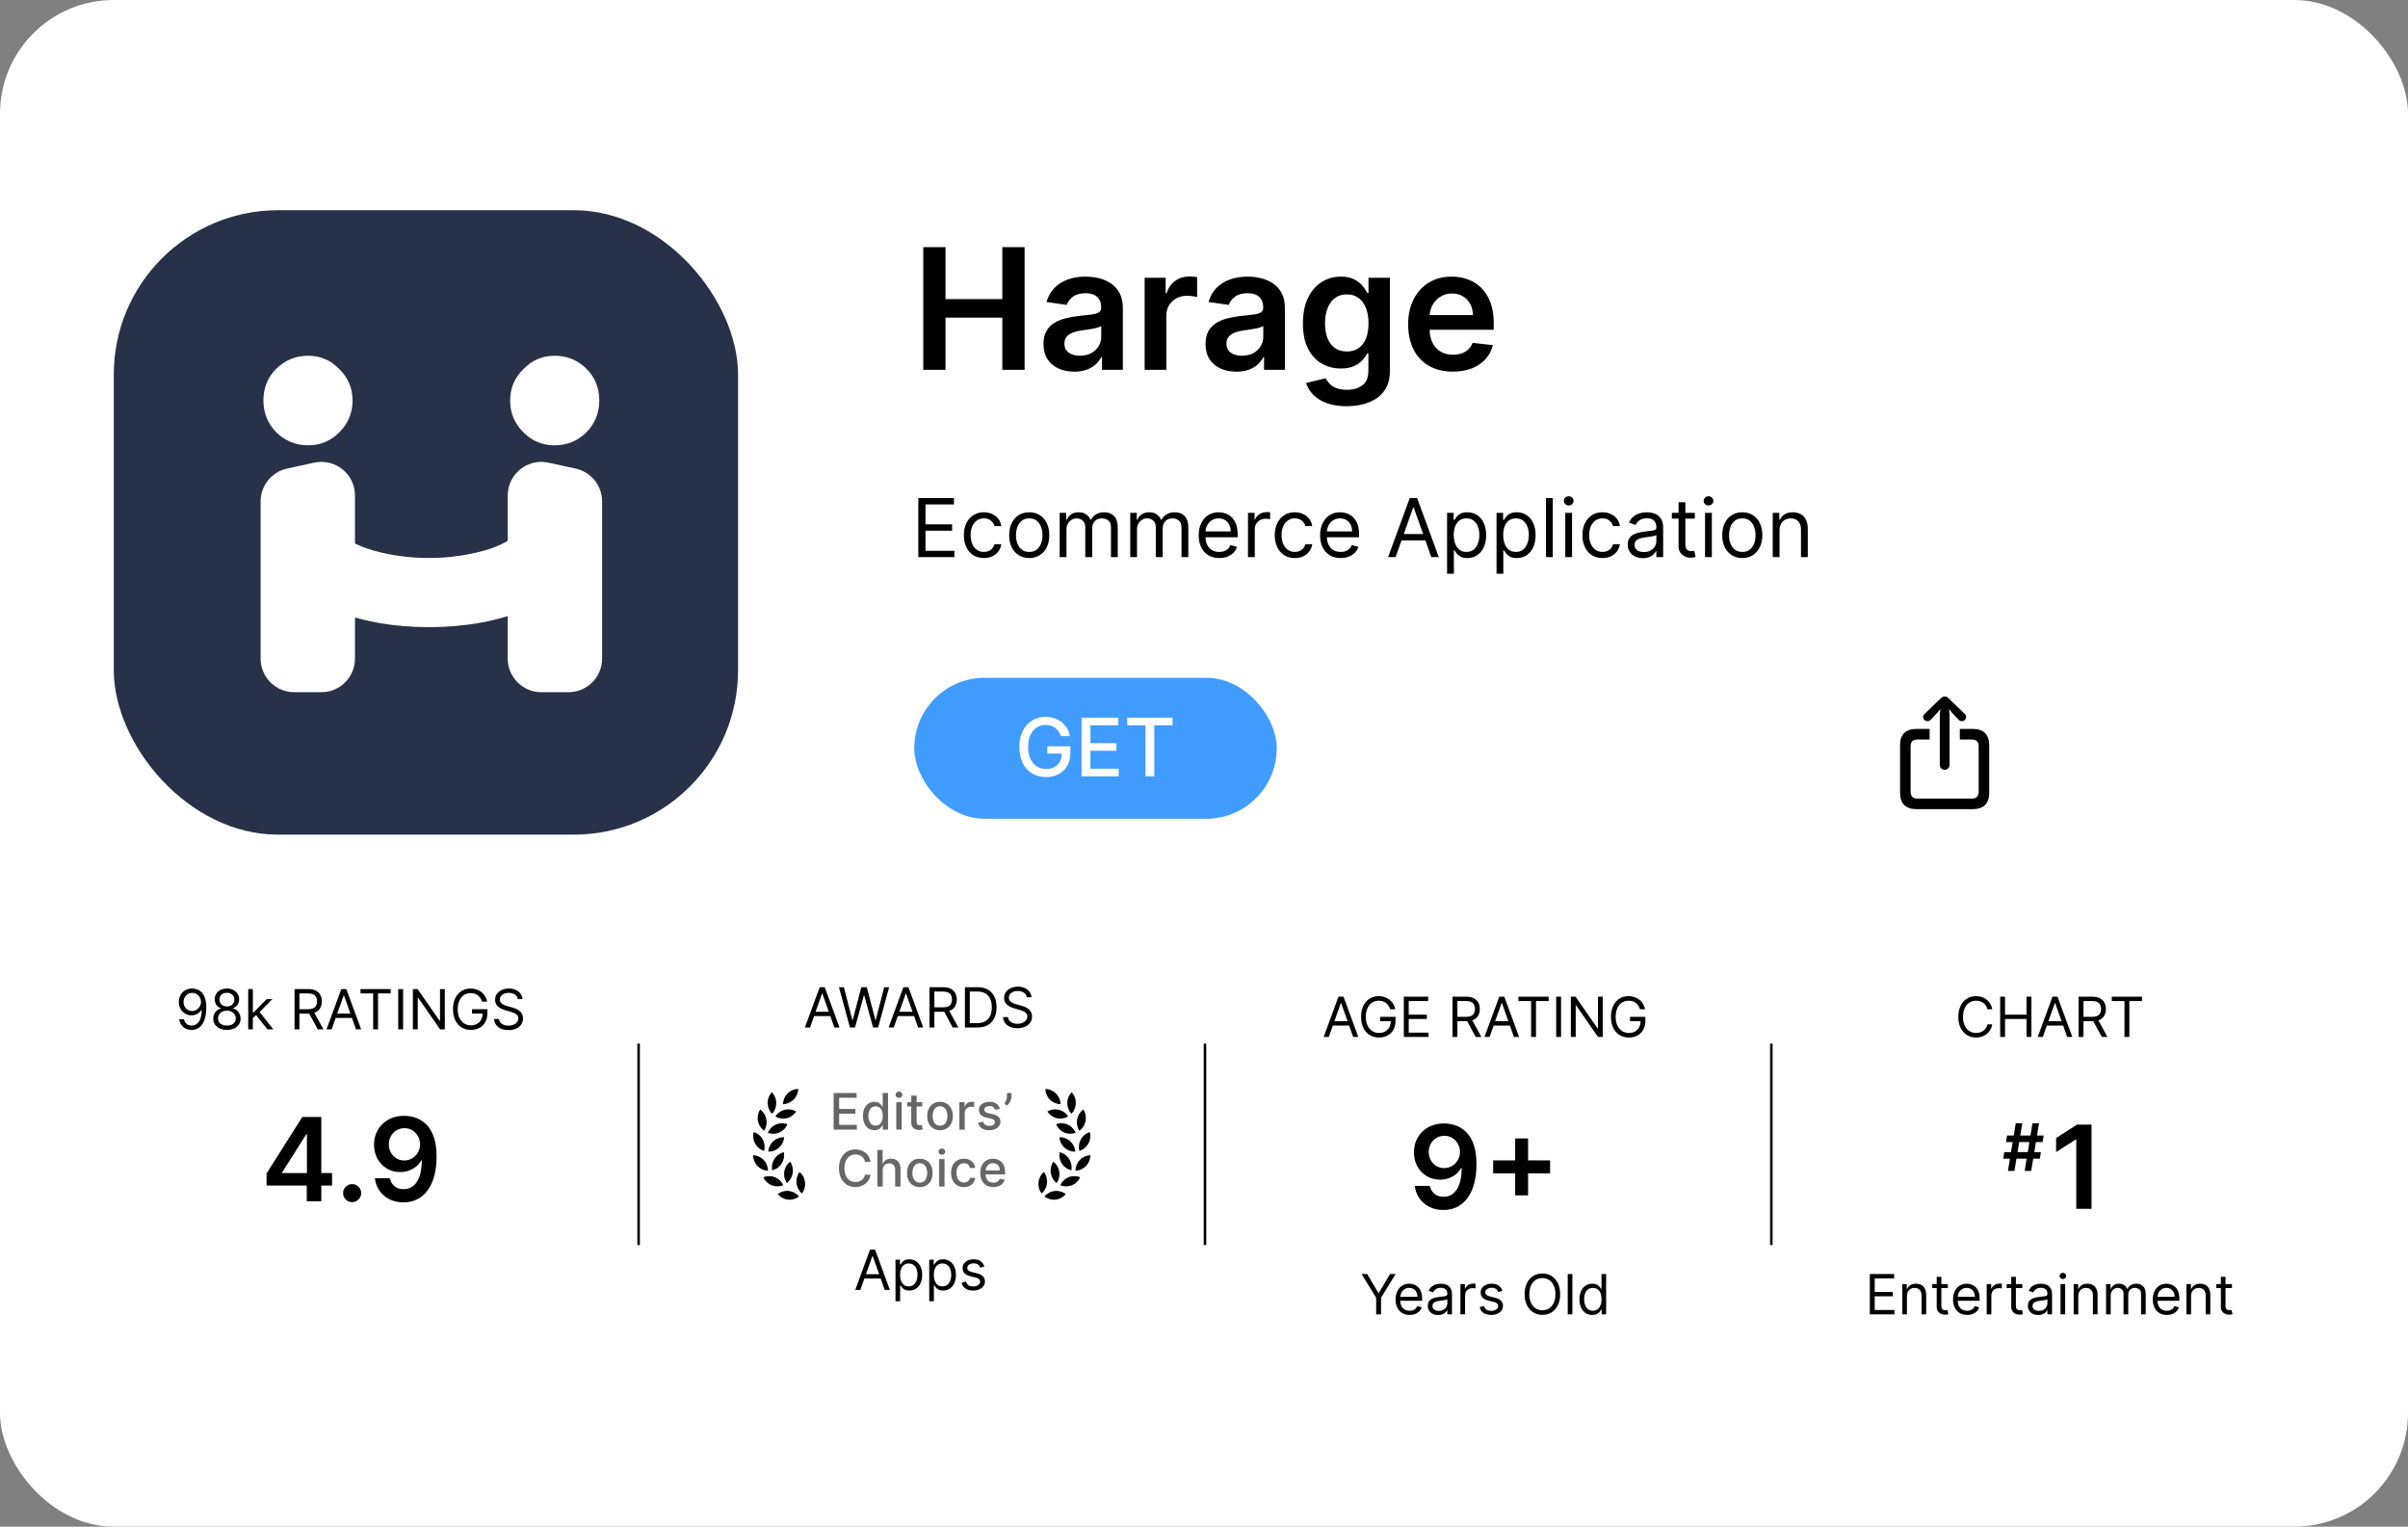
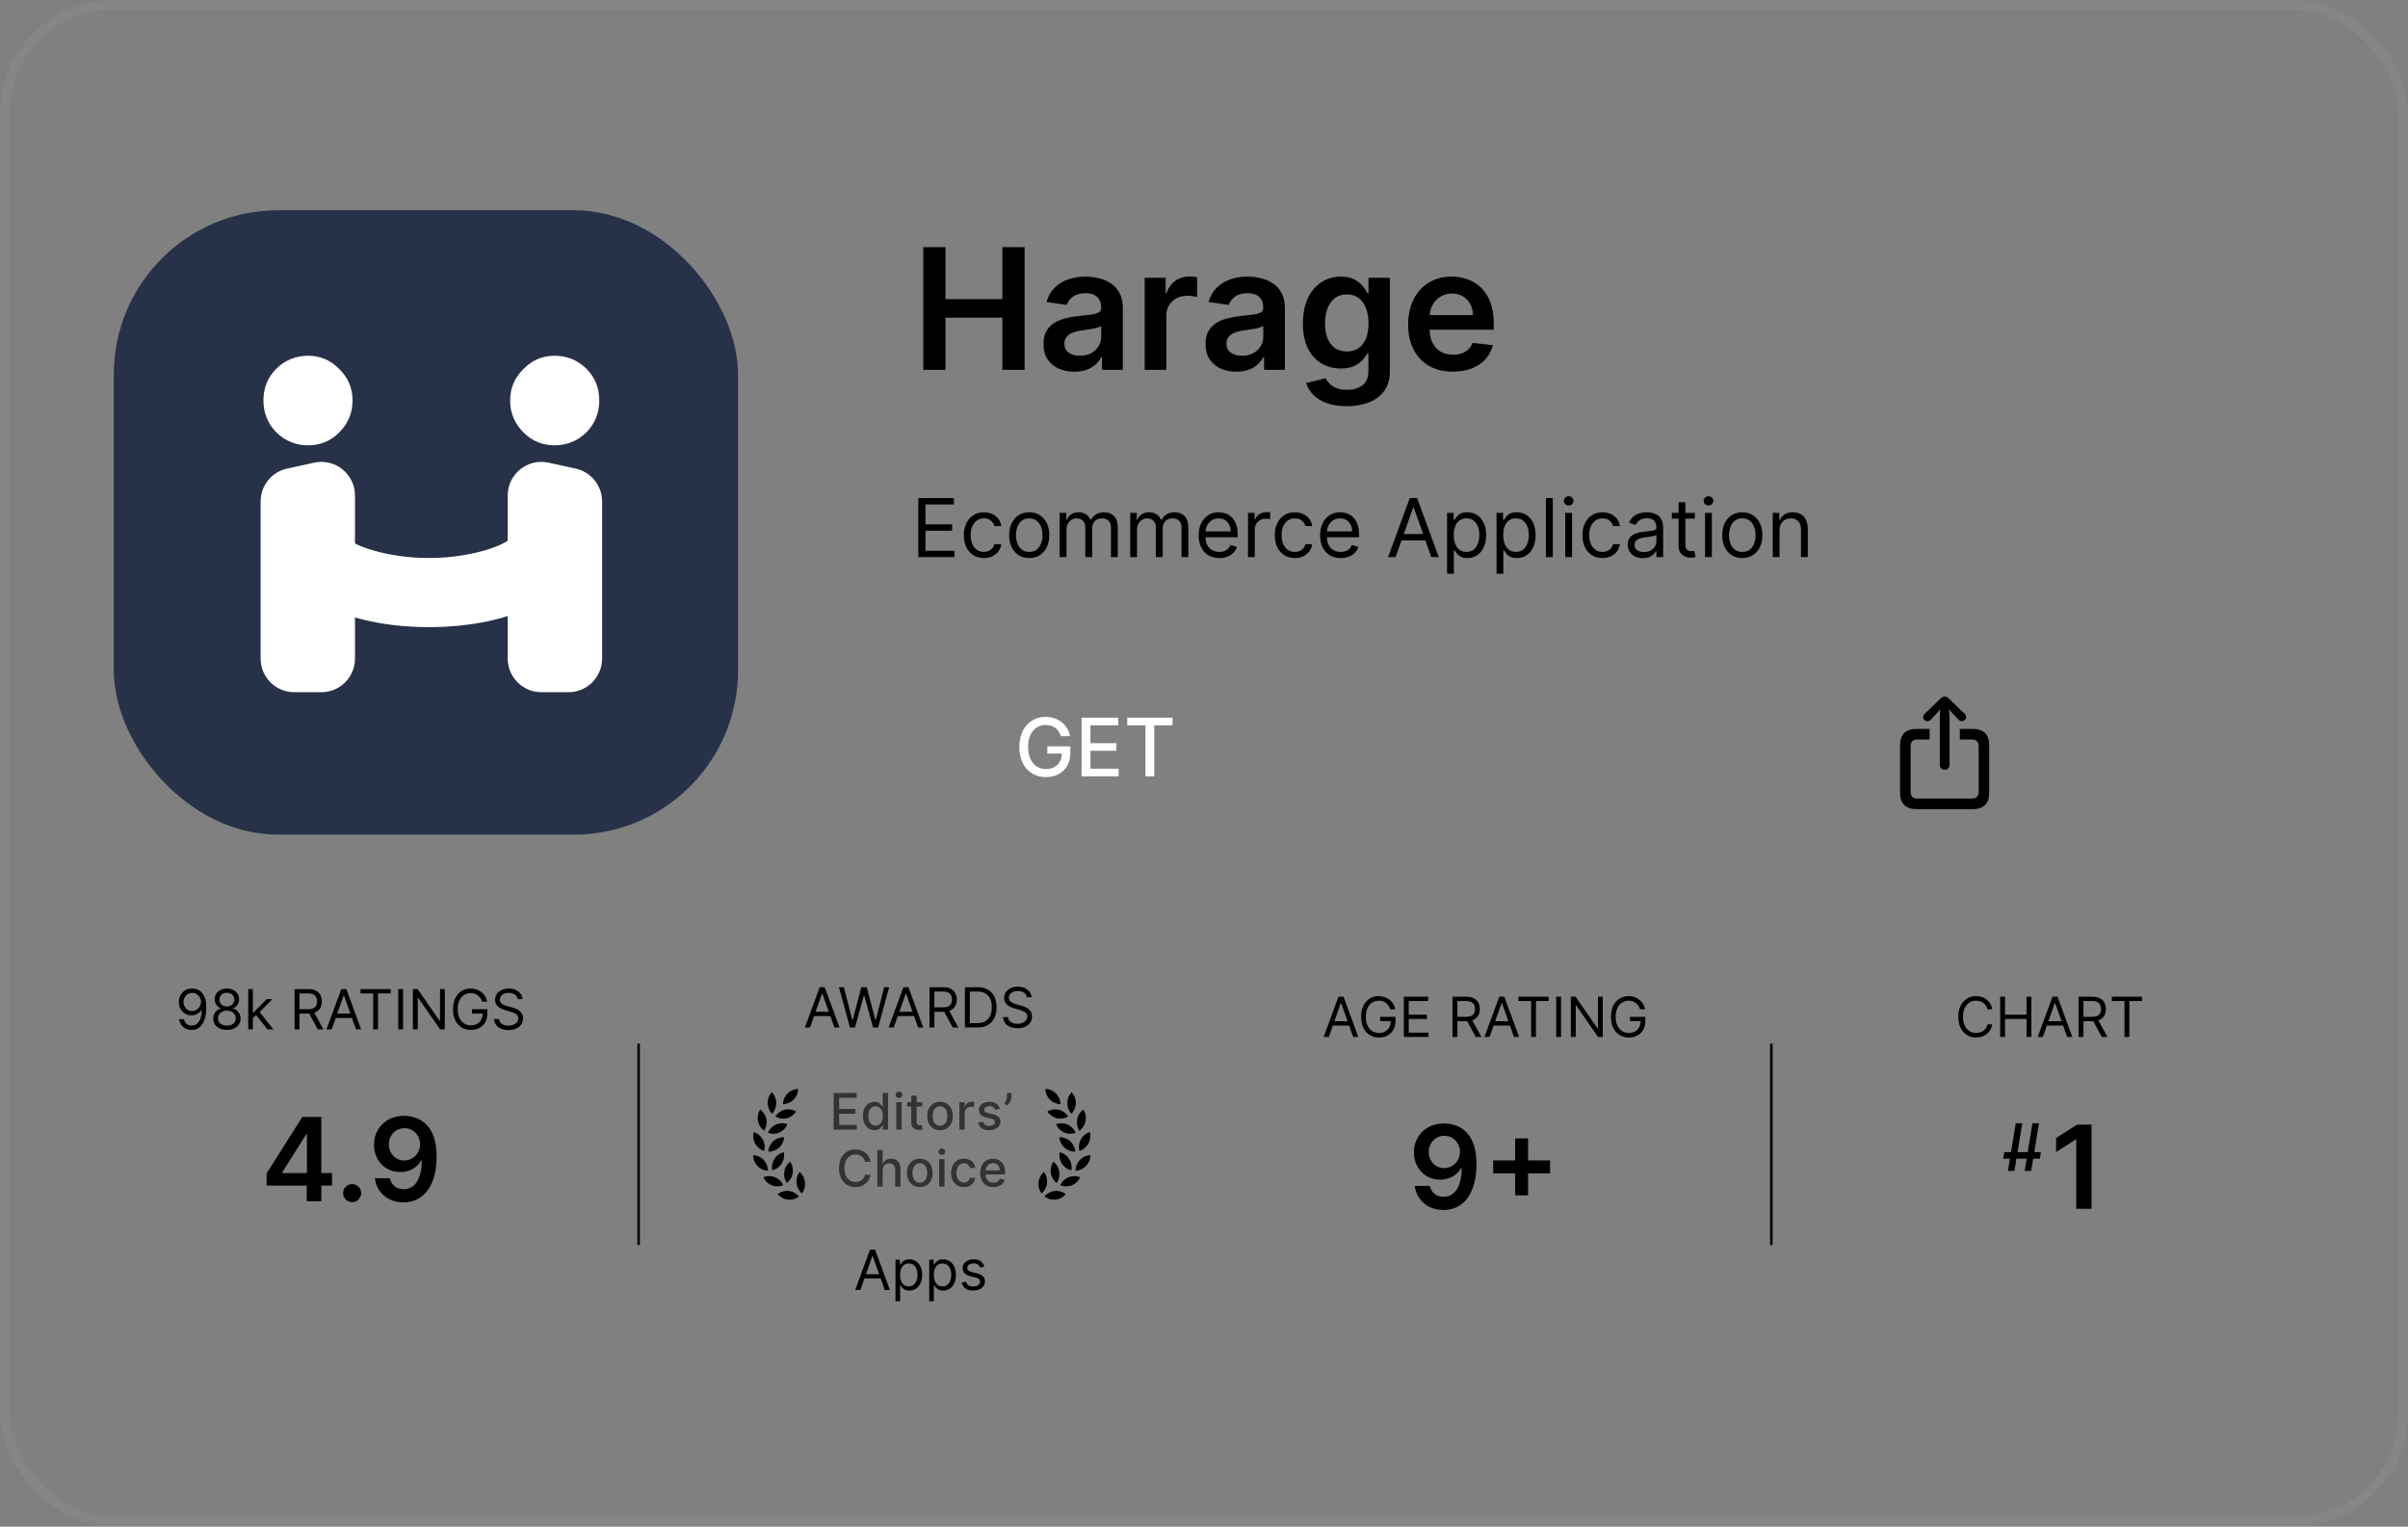
<svg xmlns="http://www.w3.org/2000/svg" width="254" height="161" viewBox="0 0 254 161" fill="none">
  <rect x="0" y="0" width="254" height="161" fill="#808080" stroke="none" />
-   <rect width="254" height="161" rx="12" fill="white" />
  <rect x="0.5" y="0.5" width="253" height="160" rx="11.5" stroke="white" stroke-opacity="0.05" />
  <path d="M20.282 104.249C20.456 104.25 20.631 104.283 20.805 104.348C20.979 104.413 21.138 104.521 21.282 104.672C21.426 104.821 21.541 105.025 21.628 105.284C21.716 105.542 21.759 105.867 21.759 106.257C21.759 106.634 21.723 106.97 21.651 107.263C21.581 107.555 21.478 107.801 21.344 108.001C21.212 108.202 21.05 108.354 20.859 108.458C20.669 108.561 20.455 108.613 20.216 108.613C19.978 108.613 19.766 108.566 19.579 108.472C19.394 108.377 19.241 108.245 19.123 108.076C19.005 107.906 18.93 107.709 18.896 107.485H19.403C19.448 107.68 19.539 107.841 19.674 107.968C19.811 108.094 19.992 108.157 20.216 108.157C20.544 108.157 20.802 108.014 20.992 107.727C21.183 107.441 21.278 107.037 21.278 106.514H21.245C21.167 106.63 21.075 106.73 20.969 106.815C20.862 106.899 20.744 106.964 20.614 107.01C20.484 107.055 20.346 107.078 20.199 107.078C19.956 107.078 19.733 107.018 19.529 106.898C19.327 106.776 19.166 106.609 19.044 106.398C18.924 106.185 18.863 105.941 18.863 105.668C18.863 105.408 18.921 105.17 19.038 104.954C19.155 104.737 19.32 104.564 19.531 104.435C19.744 104.307 19.994 104.245 20.282 104.249ZM20.282 104.705C20.108 104.705 19.951 104.749 19.811 104.836C19.673 104.922 19.563 105.038 19.482 105.184C19.401 105.33 19.361 105.491 19.361 105.668C19.361 105.845 19.4 106.006 19.477 106.151C19.556 106.295 19.663 106.41 19.799 106.495C19.936 106.58 20.091 106.622 20.266 106.622C20.397 106.622 20.519 106.596 20.633 106.545C20.746 106.493 20.845 106.421 20.929 106.331C21.015 106.24 21.082 106.137 21.131 106.022C21.179 105.906 21.203 105.785 21.203 105.659C21.203 105.493 21.163 105.338 21.083 105.193C21.004 105.047 20.895 104.93 20.755 104.84C20.617 104.75 20.459 104.705 20.282 104.705ZM23.936 108.613C23.651 108.613 23.399 108.563 23.181 108.462C22.963 108.359 22.794 108.219 22.672 108.041C22.551 107.861 22.491 107.656 22.492 107.427C22.491 107.247 22.526 107.081 22.598 106.929C22.67 106.775 22.768 106.647 22.892 106.545C23.018 106.441 23.159 106.376 23.313 106.348V106.323C23.11 106.271 22.948 106.157 22.828 105.981C22.708 105.804 22.648 105.603 22.65 105.377C22.648 105.161 22.703 104.969 22.813 104.798C22.924 104.628 23.076 104.494 23.27 104.396C23.465 104.298 23.687 104.249 23.936 104.249C24.182 104.249 24.402 104.298 24.595 104.396C24.789 104.494 24.941 104.628 25.052 104.798C25.164 104.969 25.22 105.161 25.222 105.377C25.22 105.603 25.159 105.804 25.037 105.981C24.917 106.157 24.757 106.271 24.558 106.323V106.348C24.712 106.376 24.85 106.441 24.973 106.545C25.096 106.647 25.194 106.775 25.267 106.929C25.341 107.081 25.378 107.247 25.38 107.427C25.378 107.656 25.316 107.861 25.193 108.041C25.071 108.219 24.902 108.359 24.684 108.462C24.469 108.563 24.219 108.613 23.936 108.613ZM23.936 108.157C24.128 108.157 24.294 108.126 24.433 108.064C24.573 108.001 24.681 107.914 24.757 107.8C24.833 107.687 24.872 107.554 24.873 107.402C24.872 107.241 24.83 107.1 24.749 106.977C24.667 106.853 24.556 106.757 24.415 106.686C24.275 106.616 24.116 106.58 23.936 106.58C23.755 106.58 23.593 106.616 23.45 106.686C23.309 106.757 23.198 106.853 23.116 106.977C23.036 107.1 22.997 107.241 22.998 107.402C22.997 107.554 23.033 107.687 23.108 107.8C23.184 107.914 23.293 108.001 23.434 108.064C23.575 108.126 23.742 108.157 23.936 108.157ZM23.936 106.141C24.088 106.141 24.223 106.11 24.34 106.049C24.459 105.988 24.552 105.903 24.62 105.794C24.688 105.685 24.723 105.557 24.724 105.41C24.723 105.267 24.689 105.141 24.622 105.035C24.556 104.927 24.464 104.844 24.346 104.786C24.229 104.727 24.092 104.697 23.936 104.697C23.777 104.697 23.638 104.727 23.519 104.786C23.4 104.844 23.308 104.927 23.243 105.035C23.178 105.141 23.146 105.267 23.147 105.41C23.146 105.557 23.178 105.685 23.245 105.794C23.313 105.903 23.406 105.988 23.525 106.049C23.644 106.11 23.781 106.141 23.936 106.141ZM26.639 107.394L26.631 106.788H26.73L28.124 105.369H28.73L27.245 106.871H27.203L26.639 107.394ZM26.183 108.555V104.307H26.672V108.555H26.183ZM28.207 108.555L26.963 106.979L27.311 106.638L28.83 108.555H28.207ZM31.07 108.555V104.307H32.505C32.837 104.307 33.109 104.364 33.322 104.477C33.535 104.589 33.693 104.743 33.795 104.94C33.898 105.136 33.949 105.359 33.949 105.61C33.949 105.86 33.898 106.082 33.795 106.275C33.693 106.469 33.536 106.621 33.324 106.732C33.113 106.841 32.842 106.896 32.513 106.896H31.352V106.431H32.497C32.723 106.431 32.906 106.398 33.044 106.331C33.184 106.265 33.285 106.171 33.347 106.049C33.411 105.926 33.443 105.78 33.443 105.61C33.443 105.439 33.411 105.291 33.347 105.164C33.283 105.036 33.182 104.938 33.042 104.869C32.903 104.798 32.718 104.763 32.488 104.763H31.584V108.555H31.07ZM33.069 106.647L34.115 108.555H33.517L32.488 106.647H33.069ZM34.98 108.555H34.441L36.001 104.307H36.532L38.092 108.555H37.552L36.283 104.979H36.25L34.98 108.555ZM35.179 106.896H37.353V107.352H35.179V106.896ZM38.025 104.763V104.307H41.211V104.763H39.875V108.555H39.361V104.763H38.025ZM42.52 104.307V108.555H42.005V104.307H42.52ZM46.92 104.307V108.555H46.422L44.107 105.22H44.065V108.555H43.551V104.307H44.049L46.372 107.651H46.414V104.307H46.92ZM50.853 105.634C50.808 105.495 50.748 105.37 50.673 105.259C50.599 105.147 50.512 105.052 50.409 104.973C50.308 104.894 50.194 104.834 50.065 104.792C49.936 104.751 49.795 104.73 49.642 104.73C49.39 104.73 49.161 104.795 48.955 104.925C48.749 105.055 48.585 105.247 48.464 105.5C48.342 105.753 48.281 106.063 48.281 106.431C48.281 106.799 48.343 107.109 48.466 107.362C48.589 107.615 48.755 107.807 48.966 107.937C49.176 108.067 49.412 108.132 49.675 108.132C49.919 108.132 50.133 108.08 50.318 107.976C50.505 107.871 50.65 107.723 50.754 107.533C50.859 107.34 50.911 107.114 50.911 106.854L51.069 106.887H49.791V106.431H51.409V106.887C51.409 107.237 51.335 107.541 51.185 107.8C51.037 108.059 50.833 108.259 50.571 108.402C50.311 108.543 50.013 108.613 49.675 108.613C49.299 108.613 48.968 108.525 48.684 108.348C48.4 108.171 48.179 107.919 48.02 107.593C47.862 107.266 47.783 106.879 47.783 106.431C47.783 106.095 47.828 105.793 47.918 105.525C48.009 105.255 48.138 105.025 48.304 104.836C48.47 104.646 48.666 104.501 48.893 104.4C49.12 104.299 49.369 104.249 49.642 104.249C49.866 104.249 50.075 104.283 50.268 104.35C50.463 104.417 50.637 104.512 50.789 104.635C50.943 104.756 51.07 104.902 51.173 105.072C51.275 105.241 51.346 105.428 51.384 105.634H50.853ZM54.614 105.369C54.589 105.159 54.488 104.996 54.311 104.879C54.134 104.763 53.917 104.705 53.659 104.705C53.471 104.705 53.307 104.736 53.166 104.796C53.026 104.857 52.917 104.941 52.838 105.047C52.761 105.154 52.722 105.275 52.722 105.41C52.722 105.524 52.749 105.621 52.803 105.703C52.858 105.783 52.929 105.85 53.014 105.904C53.1 105.957 53.19 106 53.284 106.035C53.378 106.068 53.464 106.095 53.543 106.116L53.975 106.232C54.085 106.261 54.208 106.301 54.344 106.352C54.481 106.403 54.612 106.473 54.736 106.562C54.862 106.649 54.966 106.761 55.047 106.898C55.129 107.035 55.17 107.203 55.17 107.402C55.17 107.631 55.109 107.839 54.989 108.024C54.87 108.209 54.696 108.357 54.466 108.466C54.238 108.575 53.961 108.63 53.635 108.63C53.33 108.63 53.067 108.581 52.844 108.483C52.623 108.384 52.449 108.247 52.322 108.072C52.196 107.896 52.124 107.692 52.108 107.46H52.639C52.653 107.62 52.707 107.753 52.801 107.858C52.896 107.962 53.016 108.039 53.162 108.091C53.308 108.14 53.466 108.165 53.635 108.165C53.831 108.165 54.007 108.133 54.163 108.07C54.32 108.005 54.444 107.915 54.535 107.8C54.626 107.684 54.672 107.548 54.672 107.394C54.672 107.252 54.632 107.138 54.553 107.049C54.475 106.961 54.371 106.889 54.242 106.833C54.114 106.778 53.975 106.73 53.825 106.688L53.303 106.539C52.971 106.443 52.708 106.307 52.514 106.13C52.321 105.953 52.224 105.722 52.224 105.435C52.224 105.197 52.288 104.99 52.417 104.813C52.547 104.635 52.721 104.496 52.94 104.398C53.16 104.299 53.405 104.249 53.676 104.249C53.95 104.249 54.193 104.298 54.406 104.396C54.619 104.493 54.788 104.626 54.912 104.794C55.038 104.963 55.105 105.155 55.111 105.369H54.614Z" fill="black" />
  <path d="M28.119 125.031V123.751L31.888 117.796H32.955V119.618H32.304L29.767 123.639V123.708H35.028V125.031H28.119ZM32.356 126.679V124.641L32.374 124.068V117.796H33.892V126.679H32.356ZM37.148 126.775C36.885 126.775 36.659 126.682 36.471 126.497C36.283 126.312 36.191 126.086 36.194 125.82C36.191 125.56 36.283 125.338 36.471 125.152C36.659 124.967 36.885 124.875 37.148 124.875C37.403 124.875 37.624 124.967 37.812 125.152C38.002 125.338 38.099 125.56 38.102 125.82C38.099 125.997 38.053 126.157 37.964 126.302C37.877 126.446 37.761 126.562 37.617 126.649C37.475 126.733 37.319 126.775 37.148 126.775ZM42.659 117.675C43.084 117.678 43.497 117.753 43.899 117.9C44.304 118.045 44.668 118.282 44.992 118.612C45.316 118.939 45.573 119.377 45.764 119.926C45.955 120.475 46.05 121.155 46.05 121.965C46.053 122.728 45.972 123.41 45.808 124.012C45.646 124.61 45.413 125.116 45.109 125.53C44.806 125.943 44.44 126.258 44.012 126.475C43.584 126.692 43.102 126.801 42.568 126.801C42.007 126.801 41.509 126.691 41.075 126.471C40.645 126.251 40.296 125.951 40.03 125.569C39.764 125.187 39.601 124.751 39.54 124.259H41.123C41.204 124.612 41.369 124.892 41.618 125.1C41.869 125.306 42.186 125.408 42.568 125.408C43.184 125.408 43.658 125.141 43.99 124.606C44.323 124.071 44.489 123.328 44.489 122.377H44.428C44.287 122.631 44.103 122.851 43.877 123.036C43.652 123.218 43.396 123.358 43.11 123.457C42.826 123.555 42.526 123.604 42.208 123.604C41.687 123.604 41.219 123.48 40.802 123.231C40.389 122.982 40.061 122.641 39.818 122.207C39.578 121.774 39.456 121.278 39.453 120.72C39.453 120.141 39.586 119.622 39.852 119.163C40.121 118.7 40.496 118.336 40.976 118.07C41.456 117.801 42.017 117.669 42.659 117.675ZM42.663 118.976C42.351 118.976 42.069 119.053 41.817 119.206C41.569 119.356 41.372 119.562 41.227 119.822C41.086 120.079 41.015 120.367 41.015 120.685C41.018 121 41.089 121.286 41.227 121.544C41.369 121.801 41.561 122.005 41.804 122.155C42.05 122.306 42.331 122.381 42.646 122.381C42.88 122.381 43.098 122.336 43.301 122.246C43.503 122.157 43.679 122.032 43.83 121.873C43.983 121.712 44.102 121.528 44.185 121.323C44.272 121.117 44.314 120.9 44.311 120.672C44.311 120.368 44.239 120.088 44.094 119.831C43.953 119.573 43.758 119.366 43.509 119.21C43.263 119.054 42.981 118.976 42.663 118.976Z" fill="black" />
  <rect x="67.229" y="110.059" width="0.266" height="21.242" fill="black" />
  <g clip-path="url(#clip0_25_1794)">
    <path d="M90.752 136.034H90.212L91.772 131.786H92.303L93.863 136.034H93.324L92.054 132.458H92.021L90.752 136.034ZM90.951 134.375H93.125V134.831H90.951V134.375ZM94.459 137.229V132.848H94.931V133.354H94.99C95.026 133.299 95.075 133.228 95.139 133.142C95.204 133.055 95.297 132.978 95.417 132.91C95.539 132.841 95.703 132.806 95.911 132.806C96.179 132.806 96.415 132.874 96.62 133.008C96.825 133.142 96.984 133.332 97.099 133.578C97.214 133.824 97.271 134.115 97.271 134.449C97.271 134.787 97.214 135.079 97.099 135.327C96.984 135.573 96.826 135.764 96.622 135.899C96.419 136.033 96.184 136.101 95.919 136.101C95.714 136.101 95.55 136.067 95.427 135.999C95.304 135.93 95.21 135.852 95.143 135.765C95.077 135.676 95.026 135.603 94.99 135.545H94.948V137.229H94.459ZM94.94 134.441C94.94 134.682 94.975 134.894 95.046 135.078C95.116 135.26 95.219 135.404 95.355 135.507C95.49 135.61 95.656 135.661 95.853 135.661C96.057 135.661 96.228 135.607 96.365 135.499C96.503 135.39 96.607 135.243 96.676 135.059C96.747 134.874 96.782 134.668 96.782 134.441C96.782 134.217 96.747 134.015 96.678 133.835C96.61 133.654 96.507 133.511 96.369 133.406C96.232 133.299 96.06 133.246 95.853 133.246C95.653 133.246 95.486 133.297 95.351 133.398C95.215 133.497 95.113 133.637 95.044 133.817C94.974 133.995 94.94 134.203 94.94 134.441ZM98.018 137.229V132.848H98.491V133.354H98.549C98.585 133.299 98.635 133.228 98.699 133.142C98.764 133.055 98.856 132.978 98.977 132.91C99.098 132.841 99.263 132.806 99.47 132.806C99.739 132.806 99.975 132.874 100.18 133.008C100.384 133.142 100.544 133.332 100.659 133.578C100.774 133.824 100.831 134.115 100.831 134.449C100.831 134.787 100.774 135.079 100.659 135.327C100.544 135.573 100.385 135.764 100.182 135.899C99.978 136.033 99.744 136.101 99.479 136.101C99.274 136.101 99.11 136.067 98.987 135.999C98.864 135.93 98.769 135.852 98.703 135.765C98.636 135.676 98.585 135.603 98.549 135.545H98.508V137.229H98.018ZM98.499 134.441C98.499 134.682 98.535 134.894 98.605 135.078C98.676 135.26 98.779 135.404 98.914 135.507C99.05 135.61 99.216 135.661 99.412 135.661C99.617 135.661 99.788 135.607 99.925 135.499C100.063 135.39 100.167 135.243 100.236 135.059C100.306 134.874 100.342 134.668 100.342 134.441C100.342 134.217 100.307 134.015 100.238 133.835C100.17 133.654 100.067 133.511 99.929 133.406C99.792 133.299 99.62 133.246 99.412 133.246C99.213 133.246 99.046 133.297 98.91 133.398C98.775 133.497 98.672 133.637 98.603 133.817C98.534 133.995 98.499 134.203 98.499 134.441ZM103.835 133.562L103.395 133.686C103.367 133.613 103.327 133.541 103.273 133.472C103.22 133.402 103.148 133.344 103.057 133.298C102.966 133.252 102.849 133.23 102.706 133.23C102.511 133.23 102.349 133.275 102.219 133.364C102.09 133.453 102.026 133.566 102.026 133.703C102.026 133.824 102.07 133.92 102.159 133.991C102.247 134.061 102.385 134.12 102.574 134.167L103.047 134.283C103.331 134.353 103.544 134.458 103.683 134.601C103.823 134.742 103.893 134.924 103.893 135.146C103.893 135.329 103.84 135.492 103.735 135.636C103.631 135.78 103.486 135.893 103.3 135.976C103.113 136.059 102.896 136.101 102.648 136.101C102.323 136.101 102.054 136.03 101.841 135.889C101.628 135.748 101.493 135.542 101.437 135.271L101.901 135.155C101.946 135.326 102.029 135.455 102.152 135.54C102.277 135.626 102.439 135.669 102.64 135.669C102.868 135.669 103.049 135.621 103.183 135.524C103.319 135.426 103.387 135.308 103.387 135.171C103.387 135.061 103.348 134.968 103.271 134.893C103.193 134.817 103.074 134.761 102.914 134.723L102.383 134.599C102.091 134.53 101.877 134.422 101.74 134.277C101.604 134.131 101.536 133.947 101.536 133.727C101.536 133.548 101.587 133.389 101.688 133.25C101.79 133.112 101.929 133.004 102.105 132.925C102.282 132.846 102.482 132.806 102.706 132.806C103.022 132.806 103.269 132.876 103.449 133.014C103.63 133.152 103.759 133.335 103.835 133.562Z" fill="black" />
    <path d="M87.934 119.131V115.269H90.356V115.771H88.517V116.948H90.23V117.447H88.517V118.63H90.379V119.131H87.934ZM92.237 119.188C92.003 119.188 91.794 119.128 91.611 119.009C91.429 118.888 91.285 118.716 91.181 118.494C91.078 118.27 91.026 118.002 91.026 117.689C91.026 117.376 91.079 117.108 91.183 116.885C91.288 116.663 91.433 116.492 91.617 116.374C91.8 116.256 92.008 116.197 92.241 116.197C92.421 116.197 92.565 116.227 92.674 116.288C92.785 116.347 92.871 116.416 92.931 116.495C92.993 116.574 93.04 116.644 93.074 116.704H93.108V115.269H93.672V119.131H93.121V118.681H93.074C93.04 118.742 92.991 118.813 92.927 118.892C92.864 118.971 92.778 119.04 92.667 119.099C92.556 119.158 92.413 119.188 92.237 119.188ZM92.362 118.707C92.524 118.707 92.661 118.664 92.773 118.579C92.886 118.492 92.971 118.372 93.029 118.219C93.088 118.065 93.118 117.887 93.118 117.683C93.118 117.482 93.089 117.306 93.031 117.155C92.973 117.004 92.888 116.887 92.776 116.802C92.664 116.718 92.526 116.676 92.362 116.676C92.192 116.676 92.05 116.72 91.937 116.808C91.824 116.896 91.739 117.016 91.681 117.168C91.624 117.32 91.596 117.492 91.596 117.683C91.596 117.877 91.625 118.051 91.683 118.205C91.74 118.36 91.826 118.483 91.939 118.573C92.053 118.662 92.194 118.707 92.362 118.707ZM94.541 119.131V116.235H95.104V119.131H94.541ZM94.825 115.788C94.727 115.788 94.643 115.755 94.573 115.69C94.504 115.623 94.469 115.544 94.469 115.452C94.469 115.359 94.504 115.28 94.573 115.215C94.643 115.148 94.727 115.115 94.825 115.115C94.923 115.115 95.007 115.148 95.076 115.215C95.147 115.28 95.182 115.359 95.182 115.452C95.182 115.544 95.147 115.623 95.076 115.69C95.007 115.755 94.923 115.788 94.825 115.788ZM97.279 116.235V116.687H95.697V116.235H97.279ZM96.121 115.541H96.685V118.281C96.685 118.39 96.701 118.473 96.734 118.528C96.766 118.582 96.809 118.619 96.86 118.639C96.913 118.658 96.97 118.667 97.032 118.667C97.077 118.667 97.117 118.664 97.151 118.658C97.184 118.652 97.211 118.647 97.23 118.643L97.332 119.109C97.299 119.121 97.252 119.134 97.192 119.146C97.132 119.16 97.056 119.168 96.966 119.169C96.817 119.172 96.679 119.145 96.551 119.09C96.423 119.035 96.319 118.949 96.24 118.833C96.16 118.718 96.121 118.573 96.121 118.398V115.541ZM99.155 119.19C98.884 119.19 98.647 119.128 98.444 119.003C98.242 118.879 98.085 118.705 97.973 118.481C97.861 118.257 97.805 117.995 97.805 117.696C97.805 117.396 97.861 117.133 97.973 116.908C98.085 116.683 98.242 116.508 98.444 116.384C98.647 116.259 98.884 116.197 99.155 116.197C99.427 116.197 99.664 116.259 99.866 116.384C100.069 116.508 100.226 116.683 100.338 116.908C100.45 117.133 100.506 117.396 100.506 117.696C100.506 117.995 100.45 118.257 100.338 118.481C100.226 118.705 100.069 118.879 99.866 119.003C99.664 119.128 99.427 119.19 99.155 119.19ZM99.157 118.716C99.333 118.716 99.479 118.67 99.595 118.577C99.71 118.484 99.796 118.36 99.851 118.205C99.908 118.051 99.936 117.88 99.936 117.694C99.936 117.51 99.908 117.34 99.851 117.185C99.796 117.029 99.71 116.904 99.595 116.81C99.479 116.716 99.333 116.668 99.157 116.668C98.98 116.668 98.833 116.716 98.716 116.81C98.6 116.904 98.514 117.029 98.457 117.185C98.402 117.34 98.375 117.51 98.375 117.694C98.375 117.88 98.402 118.051 98.457 118.205C98.514 118.36 98.6 118.484 98.716 118.577C98.833 118.67 98.98 118.716 99.157 118.716ZM101.199 119.131V116.235H101.744V116.695H101.774C101.827 116.539 101.92 116.416 102.053 116.327C102.187 116.237 102.34 116.191 102.509 116.191C102.544 116.191 102.586 116.193 102.634 116.195C102.683 116.198 102.721 116.201 102.749 116.205V116.744C102.726 116.738 102.686 116.731 102.628 116.723C102.57 116.714 102.512 116.71 102.455 116.71C102.321 116.71 102.202 116.738 102.098 116.795C101.995 116.85 101.913 116.927 101.853 117.027C101.793 117.125 101.762 117.237 101.762 117.362V119.131H101.199ZM105.471 116.942L104.96 117.032C104.939 116.967 104.905 116.905 104.858 116.846C104.813 116.787 104.751 116.738 104.673 116.701C104.595 116.663 104.498 116.644 104.381 116.644C104.221 116.644 104.088 116.68 103.981 116.751C103.874 116.822 103.821 116.913 103.821 117.025C103.821 117.122 103.857 117.2 103.928 117.259C104 117.318 104.116 117.366 104.275 117.404L104.736 117.51C105.002 117.571 105.201 117.666 105.331 117.794C105.462 117.923 105.528 118.089 105.528 118.294C105.528 118.468 105.477 118.622 105.377 118.758C105.277 118.892 105.138 118.998 104.96 119.075C104.783 119.151 104.577 119.19 104.343 119.19C104.019 119.19 103.754 119.121 103.549 118.982C103.344 118.843 103.219 118.645 103.172 118.388L103.717 118.305C103.751 118.447 103.821 118.555 103.926 118.628C104.032 118.7 104.17 118.735 104.339 118.735C104.524 118.735 104.672 118.697 104.783 118.62C104.893 118.542 104.949 118.447 104.949 118.336C104.949 118.245 104.915 118.169 104.847 118.107C104.78 118.046 104.678 117.999 104.539 117.968L104.049 117.86C103.779 117.799 103.579 117.701 103.449 117.566C103.321 117.432 103.257 117.261 103.257 117.055C103.257 116.884 103.305 116.734 103.4 116.606C103.496 116.478 103.628 116.378 103.796 116.306C103.965 116.234 104.158 116.197 104.375 116.197C104.688 116.197 104.935 116.265 105.115 116.401C105.294 116.535 105.413 116.716 105.471 116.942ZM106.696 115.269V115.631C106.696 115.738 106.676 115.851 106.636 115.969C106.597 116.086 106.541 116.198 106.47 116.306C106.398 116.415 106.314 116.508 106.217 116.586L105.938 116.386C106.012 116.278 106.076 116.162 106.13 116.041C106.185 115.919 106.213 115.784 106.213 115.637V115.269H106.696ZM91.829 122.525H91.241C91.218 122.399 91.176 122.289 91.114 122.193C91.053 122.098 90.977 122.017 90.888 121.95C90.799 121.883 90.699 121.833 90.588 121.799C90.479 121.765 90.362 121.748 90.239 121.748C90.017 121.748 89.817 121.804 89.641 121.916C89.467 122.028 89.328 122.192 89.227 122.408C89.126 122.624 89.076 122.889 89.076 123.2C89.076 123.515 89.126 123.78 89.227 123.996C89.328 124.212 89.467 124.376 89.643 124.486C89.819 124.597 90.017 124.652 90.237 124.652C90.359 124.652 90.475 124.636 90.584 124.603C90.695 124.569 90.795 124.52 90.884 124.454C90.974 124.389 91.049 124.309 91.111 124.215C91.173 124.119 91.217 124.01 91.241 123.887L91.829 123.889C91.798 124.078 91.737 124.253 91.646 124.413C91.557 124.571 91.442 124.708 91.301 124.824C91.161 124.938 91.002 125.027 90.822 125.09C90.642 125.153 90.446 125.184 90.234 125.184C89.899 125.184 89.601 125.105 89.34 124.947C89.078 124.787 88.872 124.559 88.721 124.262C88.572 123.965 88.497 123.611 88.497 123.2C88.497 122.788 88.572 122.434 88.723 122.139C88.874 121.842 89.08 121.614 89.342 121.456C89.603 121.296 89.9 121.216 90.234 121.216C90.439 121.216 90.63 121.246 90.807 121.305C90.985 121.363 91.146 121.448 91.288 121.562C91.43 121.673 91.547 121.81 91.64 121.973C91.733 122.134 91.796 122.318 91.829 122.525ZM93.109 123.412V125.131H92.545V121.269H93.101V122.706H93.137C93.205 122.55 93.308 122.426 93.448 122.335C93.588 122.243 93.77 122.197 93.995 122.197C94.194 122.197 94.367 122.238 94.515 122.32C94.665 122.401 94.781 122.523 94.862 122.685C94.945 122.846 94.987 123.048 94.987 123.289V125.131H94.423V123.357C94.423 123.144 94.368 122.98 94.259 122.863C94.15 122.745 93.997 122.685 93.803 122.685C93.669 122.685 93.55 122.714 93.444 122.77C93.34 122.827 93.258 122.91 93.197 123.019C93.138 123.127 93.109 123.258 93.109 123.412ZM97.023 125.19C96.751 125.19 96.515 125.128 96.312 125.003C96.11 124.879 95.953 124.705 95.841 124.481C95.729 124.257 95.673 123.995 95.673 123.696C95.673 123.396 95.729 123.133 95.841 122.908C95.953 122.683 96.11 122.508 96.312 122.384C96.515 122.259 96.751 122.197 97.023 122.197C97.295 122.197 97.532 122.259 97.734 122.384C97.936 122.508 98.094 122.683 98.206 122.908C98.317 123.133 98.373 123.396 98.373 123.696C98.373 123.995 98.317 124.257 98.206 124.481C98.094 124.705 97.936 124.879 97.734 125.003C97.532 125.128 97.295 125.19 97.023 125.19ZM97.025 124.716C97.201 124.716 97.347 124.67 97.463 124.577C97.578 124.484 97.664 124.36 97.719 124.205C97.775 124.051 97.804 123.88 97.804 123.694C97.804 123.51 97.775 123.34 97.719 123.185C97.664 123.029 97.578 122.904 97.463 122.81C97.347 122.716 97.201 122.668 97.025 122.668C96.848 122.668 96.701 122.716 96.584 122.81C96.468 122.904 96.382 123.029 96.325 123.185C96.27 123.34 96.242 123.51 96.242 123.694C96.242 123.88 96.27 124.051 96.325 124.205C96.382 124.36 96.468 124.484 96.584 124.577C96.701 124.67 96.848 124.716 97.025 124.716ZM99.066 125.131V122.235H99.63V125.131H99.066ZM99.351 121.788C99.253 121.788 99.169 121.755 99.099 121.69C99.029 121.623 98.995 121.544 98.995 121.452C98.995 121.359 99.029 121.28 99.099 121.215C99.169 121.148 99.253 121.115 99.351 121.115C99.449 121.115 99.533 121.148 99.602 121.215C99.672 121.28 99.708 121.359 99.708 121.452C99.708 121.544 99.672 121.623 99.602 121.69C99.533 121.755 99.449 121.788 99.351 121.788ZM101.673 125.19C101.392 125.19 101.151 125.126 100.949 124.999C100.747 124.871 100.593 124.694 100.485 124.469C100.377 124.244 100.322 123.987 100.322 123.696C100.322 123.402 100.378 123.142 100.488 122.917C100.599 122.691 100.755 122.514 100.956 122.388C101.157 122.261 101.394 122.197 101.667 122.197C101.887 122.197 102.083 122.238 102.255 122.32C102.428 122.4 102.567 122.513 102.672 122.659C102.779 122.805 102.843 122.975 102.863 123.17H102.314C102.284 123.034 102.215 122.917 102.106 122.819C102 122.721 101.856 122.672 101.676 122.672C101.519 122.672 101.382 122.714 101.263 122.797C101.147 122.878 101.055 122.995 100.99 123.147C100.925 123.298 100.892 123.477 100.892 123.683C100.892 123.894 100.924 124.077 100.988 124.23C101.052 124.383 101.143 124.502 101.26 124.586C101.378 124.671 101.517 124.713 101.676 124.713C101.783 124.713 101.88 124.693 101.967 124.654C102.055 124.614 102.128 124.557 102.188 124.483C102.248 124.408 102.29 124.319 102.314 124.215H102.863C102.843 124.402 102.782 124.569 102.68 124.716C102.578 124.864 102.441 124.979 102.27 125.063C102.101 125.148 101.902 125.19 101.673 125.19ZM104.778 125.19C104.492 125.19 104.247 125.129 104.04 125.007C103.835 124.884 103.677 124.711 103.565 124.488C103.455 124.265 103.399 124.002 103.399 123.702C103.399 123.405 103.455 123.144 103.565 122.917C103.677 122.691 103.833 122.514 104.033 122.388C104.234 122.261 104.469 122.197 104.738 122.197C104.902 122.197 105.06 122.224 105.213 122.278C105.367 122.332 105.504 122.417 105.626 122.533C105.748 122.648 105.844 122.799 105.915 122.983C105.985 123.167 106.02 123.39 106.02 123.653V123.853H103.718V123.43H105.468C105.468 123.282 105.438 123.151 105.377 123.036C105.317 122.921 105.232 122.829 105.123 122.763C105.015 122.696 104.888 122.663 104.742 122.663C104.584 122.663 104.445 122.702 104.327 122.78C104.21 122.856 104.12 122.957 104.055 123.081C103.993 123.205 103.961 123.339 103.961 123.483V123.813C103.961 124.007 103.995 124.171 104.063 124.307C104.132 124.443 104.228 124.547 104.352 124.618C104.475 124.689 104.619 124.724 104.783 124.724C104.89 124.724 104.988 124.709 105.076 124.679C105.164 124.647 105.24 124.601 105.304 124.539C105.368 124.478 105.417 124.402 105.451 124.311L105.985 124.407C105.942 124.564 105.865 124.702 105.755 124.82C105.645 124.937 105.508 125.028 105.342 125.094C105.177 125.158 104.989 125.19 104.778 125.19Z" fill="black" fill-opacity="0.6" />
    <path fill-rule="evenodd" clip-rule="evenodd" d="M83.29 126.52C83.052 126.52 82.817 126.467 82.602 126.366C82.386 126.264 82.195 126.115 82.041 125.931C82.374 125.671 82.793 125.551 83.21 125.598C83.628 125.644 84.011 125.853 84.28 126.18C83.995 126.402 83.646 126.521 83.288 126.52H83.29ZM84.007 124.595C84.007 124.232 84.125 123.88 84.343 123.592C84.664 123.865 84.869 124.253 84.915 124.676C84.962 125.099 84.846 125.524 84.591 125.862C84.409 125.707 84.262 125.513 84.161 125.294C84.06 125.075 84.008 124.837 84.007 124.595ZM81.578 125.057C81.348 124.995 81.134 124.882 80.951 124.726C80.768 124.571 80.621 124.377 80.521 124.157C80.908 123.995 81.343 123.991 81.733 124.146C82.124 124.301 82.441 124.602 82.617 124.988C82.298 125.121 81.937 125.153 81.578 125.057ZM82.764 123.384C82.857 123.035 83.06 122.726 83.343 122.506C83.583 122.854 83.681 123.283 83.618 123.703C83.555 124.123 83.334 124.503 83.002 124.763C82.866 124.564 82.774 124.338 82.732 124.1C82.691 123.862 82.702 123.618 82.764 123.384ZM80.034 123.087C79.85 122.934 79.702 122.741 79.599 122.523C79.496 122.305 79.442 122.067 79.439 121.826C79.859 121.84 80.257 122.019 80.55 122.324C80.843 122.63 81.008 123.038 81.01 123.464C80.653 123.451 80.309 123.318 80.034 123.087ZM81.796 122.068C82.031 121.775 82.348 121.59 82.686 121.51C82.762 121.929 82.676 122.361 82.446 122.717C82.216 123.073 81.859 123.326 81.45 123.422C81.406 123.184 81.415 122.94 81.475 122.706C81.534 122.472 81.644 122.254 81.796 122.068ZM79.754 120.758C79.615 120.562 79.521 120.337 79.478 120.099C79.434 119.861 79.443 119.617 79.502 119.383C79.904 119.507 80.243 119.784 80.448 120.156C80.653 120.527 80.708 120.965 80.602 121.377C80.26 121.271 79.962 121.054 79.754 120.758ZM81.717 120.235C82.008 120.025 82.36 119.918 82.717 119.93C82.683 120.354 82.489 120.748 82.176 121.031C81.863 121.313 81.455 121.463 81.036 121.449C81.055 121.208 81.126 120.974 81.244 120.764C81.362 120.554 81.523 120.373 81.717 120.233V120.235ZM79.995 118.395C79.924 118.164 79.905 117.92 79.938 117.681C79.971 117.441 80.056 117.212 80.186 117.009C80.527 117.256 80.762 117.628 80.84 118.046C80.918 118.464 80.834 118.896 80.604 119.253C80.314 119.043 80.1 118.741 79.995 118.395ZM82.021 118.528C82.362 118.423 82.728 118.434 83.062 118.56C82.898 118.951 82.592 119.263 82.207 119.431C81.822 119.6 81.388 119.611 80.994 119.463C81.088 119.241 81.229 119.043 81.406 118.882C81.583 118.721 81.793 118.601 82.021 118.531V118.528ZM80.989 116.508C80.929 116.003 81.099 115.525 81.416 115.18C81.709 115.484 81.876 115.891 81.881 116.316C81.886 116.742 81.728 117.153 81.442 117.463C81.192 117.204 81.032 116.868 80.989 116.508ZM82.96 117.001C83.315 116.958 83.674 117.035 83.981 117.219C83.751 117.575 83.395 117.827 82.987 117.924C82.579 118.021 82.149 117.955 81.788 117.74C81.918 117.537 82.091 117.366 82.293 117.239C82.496 117.111 82.724 117.03 82.96 117.001ZM83.214 115.193C83.494 114.968 83.839 114.843 84.196 114.837C84.183 115.263 84.009 115.667 83.71 115.965C83.412 116.264 83.011 116.435 82.591 116.441C82.599 116.2 82.659 115.963 82.766 115.747C82.874 115.531 83.027 115.342 83.214 115.193Z" fill="black" />
    <path fill-rule="evenodd" clip-rule="evenodd" d="M111.167 126.52C111.405 126.52 111.64 126.467 111.856 126.366C112.071 126.264 112.262 126.115 112.416 125.931C112.083 125.671 111.664 125.551 111.247 125.598C110.83 125.644 110.446 125.853 110.178 126.18C110.462 126.402 110.811 126.521 111.17 126.52H111.167ZM110.45 124.595C110.45 124.232 110.332 123.88 110.115 123.592C109.793 123.865 109.588 124.253 109.542 124.676C109.496 125.099 109.612 125.524 109.866 125.862C110.048 125.707 110.195 125.513 110.296 125.294C110.397 125.075 110.449 124.837 110.45 124.595ZM112.879 125.057C113.109 124.995 113.324 124.882 113.506 124.726C113.689 124.571 113.836 124.377 113.937 124.157C113.549 123.995 113.114 123.991 112.724 124.146C112.333 124.301 112.016 124.602 111.84 124.988C112.159 125.121 112.52 125.153 112.879 125.057ZM111.693 123.384C111.601 123.035 111.397 122.726 111.115 122.506C110.875 122.854 110.776 123.283 110.839 123.703C110.903 124.123 111.123 124.503 111.455 124.763C111.592 124.564 111.684 124.338 111.725 124.1C111.766 123.862 111.755 123.618 111.693 123.384ZM114.423 123.087C114.607 122.934 114.755 122.741 114.858 122.523C114.961 122.305 115.015 122.067 115.018 121.826C114.598 121.84 114.2 122.019 113.907 122.324C113.614 122.63 113.45 123.038 113.447 123.464C113.805 123.451 114.148 123.318 114.423 123.087ZM112.662 122.068C112.426 121.775 112.109 121.59 111.772 121.51C111.696 121.929 111.781 122.361 112.012 122.717C112.242 123.073 112.598 123.326 113.007 123.422C113.051 123.184 113.042 122.94 112.983 122.706C112.923 122.472 112.813 122.254 112.662 122.068ZM114.704 120.758C114.842 120.562 114.936 120.337 114.979 120.099C115.023 119.861 115.014 119.617 114.955 119.383C114.553 119.507 114.214 119.784 114.009 120.156C113.805 120.527 113.749 120.965 113.855 121.377C114.198 121.271 114.496 121.054 114.704 120.758ZM112.74 120.235C112.449 120.025 112.098 119.918 111.74 119.93C111.774 120.354 111.968 120.748 112.281 121.031C112.594 121.313 113.002 121.463 113.421 121.449C113.402 121.208 113.331 120.974 113.213 120.764C113.096 120.554 112.934 120.373 112.74 120.233V120.235ZM114.463 118.395C114.533 118.164 114.552 117.92 114.519 117.681C114.486 117.441 114.401 117.212 114.272 117.009C113.93 117.256 113.695 117.628 113.617 118.046C113.539 118.464 113.624 118.896 113.853 119.253C114.143 119.043 114.358 118.741 114.463 118.395ZM112.437 118.528C112.095 118.423 111.729 118.434 111.395 118.56C111.559 118.951 111.865 119.263 112.251 119.431C112.636 119.6 113.07 119.611 113.463 119.463C113.369 119.241 113.229 119.043 113.051 118.882C112.874 118.721 112.664 118.601 112.437 118.531V118.528ZM113.468 116.508C113.528 116.003 113.358 115.525 113.041 115.18C112.748 115.484 112.581 115.891 112.576 116.316C112.572 116.742 112.729 117.153 113.015 117.463C113.266 117.204 113.425 116.868 113.468 116.508ZM111.497 117.001C111.142 116.958 110.783 117.035 110.476 117.219C110.706 117.575 111.062 117.827 111.47 117.924C111.879 118.021 112.308 117.955 112.67 117.74C112.539 117.537 112.366 117.366 112.164 117.239C111.961 117.111 111.734 117.03 111.497 117.001ZM111.243 115.193C110.963 114.968 110.618 114.843 110.261 114.837C110.274 115.263 110.448 115.667 110.747 115.965C111.046 116.264 111.446 116.435 111.866 116.441C111.858 116.2 111.799 115.963 111.691 115.747C111.583 115.531 111.43 115.342 111.243 115.193Z" fill="black" />
    <path d="M85.441 108.358H84.902L86.462 104.11H86.993L88.553 108.358H88.013L86.744 104.782H86.711L85.441 108.358ZM85.64 106.698H87.814V107.155H85.64V106.698ZM89.655 108.358L88.494 104.11H89.016L89.904 107.57H89.946L90.85 104.11H91.431L92.335 107.57H92.377L93.265 104.11H93.787L92.626 108.358H92.095L91.157 104.973H91.124L90.186 108.358H89.655ZM94.272 108.358H93.733L95.292 104.11H95.823L97.383 108.358H96.844L95.575 104.782H95.541L94.272 108.358ZM94.471 106.698H96.645V107.155H94.471V106.698ZM98.045 108.358V104.11H99.481C99.812 104.11 100.085 104.166 100.298 104.28C100.511 104.392 100.669 104.546 100.771 104.742C100.873 104.939 100.924 105.162 100.924 105.412C100.924 105.663 100.873 105.885 100.771 106.078C100.669 106.272 100.512 106.424 100.3 106.535C100.088 106.644 99.818 106.698 99.489 106.698H98.327V106.234H99.472C99.699 106.234 99.882 106.201 100.02 106.134C100.16 106.068 100.261 105.974 100.323 105.852C100.386 105.729 100.418 105.582 100.418 105.412C100.418 105.242 100.386 105.094 100.323 104.966C100.259 104.839 100.158 104.741 100.018 104.672C99.878 104.601 99.694 104.566 99.464 104.566H98.56V108.358H98.045ZM100.045 106.449L101.09 108.358H100.493L99.464 106.449H100.045ZM103.093 108.358H101.782V104.11H103.151C103.563 104.11 103.915 104.195 104.209 104.365C104.502 104.533 104.727 104.776 104.883 105.093C105.039 105.408 105.117 105.786 105.117 106.225C105.117 106.668 105.038 107.049 104.881 107.368C104.723 107.687 104.493 107.931 104.192 108.103C103.891 108.273 103.524 108.358 103.093 108.358ZM102.296 107.902H103.059C103.411 107.902 103.702 107.834 103.933 107.698C104.164 107.563 104.336 107.37 104.449 107.12C104.563 106.869 104.619 106.571 104.619 106.225C104.619 105.882 104.563 105.587 104.451 105.34C104.339 105.091 104.172 104.9 103.949 104.767C103.727 104.633 103.449 104.566 103.117 104.566H102.296V107.902ZM108.303 105.172C108.279 104.961 108.178 104.798 108.001 104.682C107.824 104.566 107.606 104.508 107.349 104.508C107.161 104.508 106.997 104.538 106.856 104.599C106.716 104.66 106.607 104.744 106.528 104.85C106.45 104.957 106.412 105.078 106.412 105.213C106.412 105.327 106.439 105.424 106.492 105.506C106.548 105.586 106.618 105.653 106.704 105.707C106.79 105.759 106.88 105.803 106.974 105.838C107.068 105.871 107.154 105.898 107.233 105.918L107.665 106.035C107.775 106.064 107.898 106.104 108.034 106.155C108.171 106.206 108.301 106.276 108.426 106.364C108.552 106.452 108.655 106.564 108.737 106.7C108.819 106.837 108.859 107.005 108.859 107.205C108.859 107.434 108.799 107.642 108.679 107.827C108.56 108.012 108.386 108.159 108.156 108.269C107.928 108.378 107.651 108.433 107.324 108.433C107.02 108.433 106.757 108.383 106.534 108.285C106.313 108.187 106.138 108.05 106.011 107.875C105.885 107.699 105.814 107.495 105.798 107.263H106.329C106.342 107.423 106.396 107.556 106.49 107.661C106.586 107.765 106.706 107.842 106.851 107.893C106.998 107.943 107.156 107.968 107.324 107.968C107.521 107.968 107.697 107.936 107.853 107.873C108.01 107.808 108.133 107.718 108.225 107.603C108.316 107.487 108.361 107.351 108.361 107.196C108.361 107.055 108.322 106.94 108.243 106.852C108.164 106.763 108.061 106.691 107.932 106.636C107.803 106.581 107.665 106.532 107.515 106.491L106.992 106.342C106.661 106.246 106.398 106.11 106.204 105.933C106.011 105.756 105.914 105.524 105.914 105.238C105.914 105 105.978 104.793 106.107 104.616C106.237 104.437 106.411 104.299 106.629 104.201C106.849 104.101 107.095 104.052 107.366 104.052C107.64 104.052 107.883 104.101 108.096 104.199C108.309 104.296 108.478 104.428 108.602 104.597C108.728 104.766 108.794 104.957 108.801 105.172H108.303Z" fill="black" />
  </g>
-   <rect x="126.97" y="110.059" width="0.266" height="21.242" fill="black" />
  <path d="M140.165 109.358H139.625L141.185 105.11H141.716L143.276 109.358H142.737L141.467 105.782H141.434L140.165 109.358ZM140.364 107.699H142.538V108.155H140.364V107.699ZM146.642 106.438C146.597 106.298 146.537 106.173 146.462 106.062C146.389 105.95 146.301 105.855 146.199 105.776C146.098 105.697 145.983 105.637 145.854 105.595C145.726 105.554 145.585 105.533 145.431 105.533C145.179 105.533 144.95 105.598 144.744 105.728C144.538 105.858 144.374 106.05 144.253 106.303C144.131 106.556 144.07 106.866 144.07 107.234C144.07 107.602 144.132 107.913 144.255 108.166C144.378 108.419 144.545 108.61 144.755 108.74C144.965 108.87 145.201 108.935 145.464 108.935C145.708 108.935 145.922 108.883 146.107 108.78C146.294 108.675 146.439 108.527 146.543 108.336C146.648 108.144 146.701 107.917 146.701 107.657L146.858 107.691H145.58V107.234H147.198V107.691C147.198 108.04 147.124 108.345 146.974 108.603C146.826 108.862 146.622 109.062 146.36 109.205C146.1 109.346 145.802 109.416 145.464 109.416C145.088 109.416 144.758 109.328 144.473 109.151C144.189 108.974 143.968 108.722 143.809 108.396C143.651 108.07 143.572 107.682 143.572 107.234C143.572 106.898 143.617 106.596 143.707 106.328C143.798 106.058 143.927 105.829 144.093 105.639C144.259 105.45 144.455 105.304 144.682 105.203C144.909 105.102 145.159 105.052 145.431 105.052C145.655 105.052 145.864 105.086 146.057 105.154C146.252 105.22 146.426 105.315 146.578 105.438C146.732 105.56 146.86 105.705 146.962 105.876C147.064 106.044 147.135 106.232 147.174 106.438H146.642ZM148.079 109.358V105.11H150.643V105.566H148.594V107.002H150.511V107.458H148.594V108.902H150.677V109.358H148.079ZM153.214 109.358V105.11H154.649C154.981 105.11 155.253 105.167 155.466 105.28C155.679 105.392 155.837 105.546 155.939 105.743C156.042 105.939 156.093 106.162 156.093 106.413C156.093 106.663 156.042 106.885 155.939 107.079C155.837 107.272 155.68 107.424 155.468 107.535C155.257 107.644 154.986 107.699 154.657 107.699H153.496V107.234H154.641C154.868 107.234 155.05 107.201 155.188 107.135C155.328 107.068 155.429 106.974 155.491 106.853C155.555 106.729 155.587 106.583 155.587 106.413C155.587 106.243 155.555 106.094 155.491 105.967C155.428 105.84 155.326 105.741 155.186 105.672C155.047 105.602 154.862 105.566 154.632 105.566H153.728V109.358H153.214ZM155.213 107.45L156.259 109.358H155.661L154.632 107.45H155.213ZM157.124 109.358H156.585L158.145 105.11H158.676L160.236 109.358H159.697L158.427 105.782H158.394L157.124 109.358ZM157.323 107.699H159.497V108.155H157.323V107.699ZM160.169 105.566V105.11H163.355V105.566H162.019V109.358H161.505V105.566H160.169ZM164.664 105.11V109.358H164.149V105.11H164.664ZM169.064 105.11V109.358H168.566L166.251 106.023H166.21V109.358H165.695V105.11H166.193L168.516 108.454H168.558V105.11H169.064ZM172.997 106.438C172.952 106.298 172.892 106.173 172.817 106.062C172.744 105.95 172.656 105.855 172.554 105.776C172.453 105.697 172.338 105.637 172.209 105.595C172.081 105.554 171.939 105.533 171.786 105.533C171.534 105.533 171.305 105.598 171.099 105.728C170.893 105.858 170.729 106.05 170.608 106.303C170.486 106.556 170.425 106.866 170.425 107.234C170.425 107.602 170.487 107.913 170.61 108.166C170.733 108.419 170.9 108.61 171.11 108.74C171.32 108.87 171.556 108.935 171.819 108.935C172.063 108.935 172.277 108.883 172.462 108.78C172.649 108.675 172.794 108.527 172.898 108.336C173.003 108.144 173.056 107.917 173.056 107.657L173.213 107.691H171.935V107.234H173.553V107.691C173.553 108.04 173.479 108.345 173.329 108.603C173.181 108.862 172.977 109.062 172.715 109.205C172.455 109.346 172.157 109.416 171.819 109.416C171.443 109.416 171.113 109.328 170.828 109.151C170.544 108.974 170.323 108.722 170.164 108.396C170.006 108.07 169.927 107.682 169.927 107.234C169.927 106.898 169.972 106.596 170.062 106.328C170.153 106.058 170.282 105.829 170.448 105.639C170.614 105.45 170.81 105.304 171.037 105.203C171.264 105.102 171.514 105.052 171.786 105.052C172.01 105.052 172.219 105.086 172.412 105.154C172.607 105.22 172.781 105.315 172.933 105.438C173.087 105.56 173.215 105.705 173.317 105.876C173.419 106.044 173.49 106.232 173.528 106.438H172.997Z" fill="black" />
  <path d="M152.349 118.478C152.774 118.481 153.188 118.556 153.59 118.704C153.995 118.848 154.359 119.085 154.683 119.415C155.007 119.742 155.264 120.18 155.455 120.729C155.646 121.279 155.741 121.958 155.741 122.768C155.744 123.531 155.663 124.214 155.498 124.815C155.336 125.414 155.103 125.92 154.8 126.333C154.496 126.747 154.13 127.062 153.702 127.279C153.275 127.495 152.793 127.604 152.258 127.604C151.697 127.604 151.2 127.494 150.766 127.274C150.335 127.054 149.987 126.754 149.721 126.372C149.455 125.99 149.291 125.554 149.231 125.062H150.814C150.895 125.415 151.06 125.695 151.308 125.904C151.56 126.109 151.876 126.212 152.258 126.212C152.874 126.212 153.348 125.944 153.681 125.409C154.013 124.874 154.18 124.131 154.18 123.18H154.119C153.977 123.434 153.794 123.654 153.568 123.839C153.343 124.021 153.087 124.161 152.8 124.26C152.517 124.358 152.216 124.407 151.898 124.407C151.378 124.407 150.909 124.283 150.493 124.034C150.079 123.786 149.751 123.444 149.508 123.011C149.268 122.577 149.147 122.081 149.144 121.523C149.144 120.945 149.277 120.426 149.543 119.966C149.812 119.503 150.186 119.139 150.666 118.873C151.146 118.604 151.707 118.472 152.349 118.478ZM152.354 119.779C152.041 119.779 151.759 119.856 151.508 120.009C151.259 120.16 151.063 120.365 150.918 120.625C150.776 120.882 150.705 121.17 150.705 121.488C150.708 121.803 150.779 122.09 150.918 122.347C151.06 122.604 151.252 122.808 151.495 122.959C151.741 123.109 152.021 123.184 152.336 123.184C152.57 123.184 152.789 123.139 152.991 123.05C153.194 122.96 153.37 122.836 153.52 122.677C153.674 122.515 153.792 122.331 153.876 122.126C153.963 121.921 154.005 121.704 154.002 121.475C154.002 121.172 153.929 120.891 153.785 120.634C153.643 120.376 153.448 120.17 153.199 120.014C152.954 119.857 152.672 119.779 152.354 119.779ZM159.822 126.06V120.057H161.184V126.06H159.822ZM157.502 123.739V122.377H163.505V123.739H157.502Z" fill="black" />
-   <path d="M143.625 134.359H144.214L145.393 136.342H145.443L146.621 134.359H147.21L145.675 136.856V138.607H145.16V136.856L143.625 134.359ZM148.694 138.673C148.387 138.673 148.122 138.606 147.9 138.47C147.678 138.333 147.508 138.142 147.387 137.897C147.268 137.651 147.209 137.365 147.209 137.039C147.209 136.712 147.268 136.425 147.387 136.176C147.508 135.925 147.675 135.73 147.889 135.591C148.105 135.45 148.357 135.379 148.644 135.379C148.81 135.379 148.974 135.407 149.136 135.462C149.298 135.517 149.445 135.607 149.578 135.732C149.711 135.855 149.816 136.018 149.895 136.221C149.974 136.425 150.013 136.675 150.013 136.972V137.18H147.557V136.757H149.516C149.516 136.577 149.48 136.416 149.408 136.275C149.337 136.134 149.236 136.023 149.105 135.941C148.975 135.86 148.821 135.819 148.644 135.819C148.449 135.819 148.281 135.867 148.138 135.964C147.997 136.06 147.889 136.184 147.812 136.338C147.736 136.491 147.698 136.656 147.698 136.831V137.113C147.698 137.354 147.74 137.558 147.823 137.725C147.907 137.891 148.024 138.018 148.173 138.105C148.323 138.191 148.496 138.234 148.694 138.234C148.823 138.234 148.939 138.216 149.043 138.18C149.148 138.142 149.238 138.087 149.314 138.014C149.39 137.939 149.449 137.846 149.491 137.736L149.964 137.868C149.914 138.029 149.83 138.17 149.713 138.292C149.595 138.412 149.45 138.506 149.277 138.574C149.104 138.64 148.91 138.673 148.694 138.673ZM151.696 138.682C151.494 138.682 151.311 138.644 151.146 138.568C150.981 138.49 150.851 138.379 150.754 138.234C150.657 138.087 150.609 137.91 150.609 137.703C150.609 137.52 150.645 137.372 150.717 137.259C150.789 137.144 150.885 137.054 151.005 136.989C151.125 136.924 151.258 136.876 151.403 136.844C151.55 136.811 151.697 136.784 151.845 136.765C152.039 136.74 152.196 136.721 152.316 136.709C152.438 136.695 152.526 136.672 152.581 136.64C152.638 136.609 152.667 136.553 152.667 136.474V136.458C152.667 136.253 152.611 136.094 152.499 135.981C152.388 135.867 152.22 135.811 151.994 135.811C151.761 135.811 151.577 135.862 151.445 135.964C151.312 136.067 151.219 136.176 151.165 136.292L150.7 136.126C150.783 135.932 150.894 135.782 151.032 135.674C151.172 135.565 151.324 135.488 151.488 135.446C151.654 135.401 151.817 135.379 151.978 135.379C152.08 135.379 152.198 135.392 152.33 135.417C152.465 135.44 152.594 135.489 152.718 135.564C152.844 135.639 152.949 135.751 153.032 135.902C153.115 136.053 153.156 136.255 153.156 136.508V138.607H152.667V138.175H152.642C152.608 138.245 152.553 138.319 152.476 138.397C152.398 138.476 152.295 138.543 152.167 138.599C152.038 138.654 151.881 138.682 151.696 138.682ZM151.77 138.242C151.964 138.242 152.127 138.204 152.26 138.128C152.394 138.052 152.495 137.954 152.563 137.833C152.632 137.713 152.667 137.586 152.667 137.454V137.006C152.646 137.03 152.6 137.053 152.53 137.074C152.46 137.093 152.38 137.111 152.289 137.126C152.199 137.14 152.111 137.152 152.026 137.163C151.941 137.173 151.873 137.181 151.82 137.188C151.693 137.205 151.574 137.232 151.463 137.269C151.354 137.305 151.266 137.36 151.198 137.433C151.131 137.505 151.098 137.603 151.098 137.727C151.098 137.897 151.161 138.026 151.287 138.113C151.414 138.199 151.575 138.242 151.77 138.242ZM154.05 138.607V135.421H154.523V135.902H154.556C154.614 135.744 154.719 135.616 154.871 135.518C155.023 135.42 155.195 135.371 155.386 135.371C155.421 135.371 155.466 135.372 155.52 135.373C155.574 135.374 155.615 135.376 155.643 135.379V135.877C155.626 135.873 155.588 135.867 155.529 135.858C155.471 135.849 155.409 135.844 155.344 135.844C155.189 135.844 155.051 135.876 154.929 135.941C154.809 136.005 154.713 136.093 154.643 136.207C154.574 136.319 154.539 136.447 154.539 136.591V138.607H154.05ZM158.48 136.134L158.04 136.259C158.013 136.185 157.972 136.114 157.918 136.045C157.865 135.975 157.793 135.916 157.702 135.871C157.611 135.825 157.494 135.802 157.352 135.802C157.157 135.802 156.994 135.847 156.864 135.937C156.735 136.026 156.671 136.138 156.671 136.275C156.671 136.397 156.715 136.493 156.804 136.564C156.892 136.634 157.031 136.693 157.219 136.74L157.692 136.856C157.977 136.925 158.189 137.031 158.329 137.174C158.468 137.315 158.538 137.496 158.538 137.719C158.538 137.902 158.486 138.065 158.38 138.209C158.277 138.352 158.131 138.466 157.945 138.549C157.758 138.632 157.541 138.673 157.293 138.673C156.968 138.673 156.699 138.603 156.487 138.462C156.274 138.321 156.139 138.115 156.082 137.844L156.547 137.727C156.591 137.899 156.675 138.027 156.798 138.113C156.922 138.199 157.085 138.242 157.285 138.242C157.513 138.242 157.694 138.193 157.829 138.097C157.964 137.998 158.032 137.881 158.032 137.744C158.032 137.633 157.993 137.541 157.916 137.466C157.838 137.39 157.719 137.333 157.559 137.296L157.028 137.171C156.736 137.102 156.522 136.995 156.385 136.85C156.249 136.703 156.182 136.52 156.182 136.3C156.182 136.12 156.232 135.961 156.333 135.823C156.435 135.685 156.574 135.576 156.75 135.497C156.927 135.419 157.127 135.379 157.352 135.379C157.667 135.379 157.914 135.448 158.094 135.587C158.275 135.725 158.404 135.907 158.48 136.134ZM164.569 136.483C164.569 136.931 164.488 137.318 164.326 137.644C164.164 137.971 163.942 138.222 163.66 138.399C163.378 138.577 163.056 138.665 162.694 138.665C162.331 138.665 162.009 138.577 161.727 138.399C161.445 138.222 161.223 137.971 161.061 137.644C160.899 137.318 160.818 136.931 160.818 136.483C160.818 136.035 160.899 135.647 161.061 135.321C161.223 134.995 161.445 134.743 161.727 134.566C162.009 134.389 162.331 134.301 162.694 134.301C163.056 134.301 163.378 134.389 163.66 134.566C163.942 134.743 164.164 134.995 164.326 135.321C164.488 135.647 164.569 136.035 164.569 136.483ZM164.071 136.483C164.071 136.115 164.009 135.804 163.886 135.551C163.765 135.298 163.599 135.107 163.391 134.977C163.183 134.847 162.951 134.782 162.694 134.782C162.436 134.782 162.203 134.847 161.994 134.977C161.787 135.107 161.622 135.298 161.499 135.551C161.377 135.804 161.316 136.115 161.316 136.483C161.316 136.851 161.377 137.161 161.499 137.414C161.622 137.667 161.787 137.859 161.994 137.989C162.203 138.119 162.436 138.184 162.694 138.184C162.951 138.184 163.183 138.119 163.391 137.989C163.599 137.859 163.765 137.667 163.886 137.414C164.009 137.161 164.071 136.851 164.071 136.483ZM165.857 134.359V138.607H165.367V134.359H165.857ZM167.957 138.673C167.691 138.673 167.457 138.606 167.254 138.472C167.05 138.337 166.891 138.146 166.776 137.9C166.662 137.652 166.604 137.36 166.604 137.022C166.604 136.687 166.662 136.397 166.776 136.151C166.891 135.905 167.051 135.715 167.256 135.58C167.46 135.446 167.697 135.379 167.965 135.379C168.173 135.379 168.336 135.414 168.457 135.483C168.578 135.551 168.671 135.628 168.735 135.715C168.8 135.801 168.85 135.872 168.886 135.927H168.928V134.359H169.417V138.607H168.944V138.117H168.886C168.85 138.175 168.799 138.249 168.733 138.337C168.666 138.424 168.571 138.503 168.448 138.572C168.325 138.639 168.161 138.673 167.957 138.673ZM168.023 138.234C168.22 138.234 168.385 138.182 168.521 138.08C168.657 137.976 168.76 137.833 168.83 137.651C168.901 137.467 168.936 137.254 168.936 137.014C168.936 136.776 168.901 136.568 168.832 136.389C168.763 136.21 168.661 136.07 168.525 135.97C168.39 135.869 168.222 135.819 168.023 135.819C167.816 135.819 167.643 135.872 167.505 135.979C167.368 136.084 167.265 136.227 167.195 136.408C167.128 136.588 167.094 136.79 167.094 137.014C167.094 137.241 167.128 137.447 167.198 137.632C167.268 137.816 167.372 137.962 167.509 138.072C167.647 138.18 167.818 138.234 168.023 138.234Z" fill="black" />
  <rect x="186.711" y="110.059" width="0.266" height="21.242" fill="black" />
  <path d="M210.15 106.438H209.636C209.605 106.29 209.552 106.16 209.476 106.048C209.401 105.936 209.31 105.842 209.202 105.766C209.096 105.688 208.977 105.63 208.847 105.591C208.717 105.553 208.582 105.533 208.441 105.533C208.183 105.533 207.95 105.598 207.742 105.728C207.534 105.858 207.369 106.05 207.246 106.303C207.124 106.556 207.063 106.866 207.063 107.234C207.063 107.602 207.124 107.913 207.246 108.166C207.369 108.419 207.534 108.61 207.742 108.74C207.95 108.87 208.183 108.935 208.441 108.935C208.582 108.935 208.717 108.916 208.847 108.877C208.977 108.838 209.096 108.781 209.202 108.705C209.31 108.628 209.401 108.533 209.476 108.421C209.552 108.307 209.605 108.177 209.636 108.031H210.15C210.111 108.248 210.041 108.442 209.938 108.614C209.836 108.785 209.709 108.931 209.557 109.051C209.405 109.17 209.234 109.261 209.044 109.323C208.856 109.385 208.655 109.416 208.441 109.416C208.078 109.416 207.756 109.328 207.474 109.151C207.192 108.974 206.97 108.722 206.808 108.396C206.646 108.07 206.565 107.682 206.565 107.234C206.565 106.786 206.646 106.399 206.808 106.073C206.97 105.746 207.192 105.495 207.474 105.318C207.756 105.14 208.078 105.052 208.441 105.052C208.655 105.052 208.856 105.083 209.044 105.145C209.234 105.208 209.405 105.299 209.557 105.419C209.709 105.538 209.836 105.683 209.938 105.855C210.041 106.025 210.111 106.219 210.15 106.438ZM210.981 109.358V105.11H211.496V107.002H213.761V105.11H214.275V109.358H213.761V107.458H211.496V109.358H210.981ZM215.48 109.358H214.94L216.5 105.11H217.031L218.591 109.358H218.052L216.782 105.782H216.749L215.48 109.358ZM215.679 107.699H217.853V108.155H215.679V107.699ZM219.253 109.358V105.11H220.688C221.02 105.11 221.293 105.167 221.506 105.28C221.719 105.392 221.876 105.546 221.979 105.743C222.081 105.939 222.132 106.162 222.132 106.413C222.132 106.663 222.081 106.885 221.979 107.079C221.876 107.272 221.719 107.424 221.508 107.535C221.296 107.644 221.026 107.699 220.697 107.699H219.535V107.234H220.68C220.907 107.234 221.089 107.201 221.228 107.135C221.367 107.068 221.468 106.974 221.531 106.853C221.594 106.729 221.626 106.583 221.626 106.413C221.626 106.243 221.594 106.094 221.531 105.967C221.467 105.84 221.365 105.741 221.226 105.672C221.086 105.602 220.901 105.566 220.672 105.566H219.767V109.358H219.253ZM221.253 107.45L222.298 109.358H221.701L220.672 107.45H221.253ZM222.757 105.566V105.11H225.943V105.566H224.607V109.358H224.093V105.566H222.757Z" fill="black" />
-   <path d="M213.566 123.482L214.389 118.462H215.076L214.252 123.482H213.566ZM211.303 122.188L211.418 121.502H215.282L215.166 122.188H211.303ZM211.8 123.482L212.624 118.462H213.311L212.487 123.482H211.8ZM211.595 120.443L211.707 119.756H215.571L215.458 120.443H211.595Z" fill="black" />
+   <path d="M213.566 123.482L214.389 118.462H215.076L214.252 123.482H213.566ZM211.303 122.188L211.418 121.502H215.282L215.166 122.188H211.303ZM211.8 123.482L212.624 118.462H213.311L212.487 123.482H211.8ZM211.595 120.443H215.571L215.458 120.443H211.595Z" fill="black" />
  <path d="M220.619 118.6V127.482H219.01V120.165H218.958L216.881 121.493V120.018L219.088 118.6H220.619Z" fill="black" />
-   <path d="M197.231 138.607V134.359H199.795V134.815H197.746V136.25H199.663V136.707H197.746V138.151H199.829V138.607H197.231ZM201.146 136.69V138.607H200.656V135.421H201.129V135.919H201.171C201.245 135.757 201.359 135.627 201.511 135.529C201.663 135.429 201.859 135.379 202.1 135.379C202.316 135.379 202.504 135.423 202.666 135.512C202.828 135.599 202.954 135.732 203.044 135.91C203.134 136.087 203.179 136.311 203.179 136.582V138.607H202.689V136.616C202.689 136.365 202.624 136.17 202.494 136.031C202.364 135.89 202.186 135.819 201.959 135.819C201.803 135.819 201.663 135.853 201.54 135.921C201.418 135.988 201.322 136.087 201.252 136.217C201.181 136.347 201.146 136.505 201.146 136.69ZM205.459 135.421V135.836H203.808V135.421H205.459ZM204.289 134.657H204.779V137.694C204.779 137.832 204.799 137.936 204.839 138.005C204.88 138.073 204.933 138.119 204.996 138.142C205.061 138.164 205.13 138.175 205.202 138.175C205.256 138.175 205.3 138.173 205.334 138.167C205.369 138.16 205.397 138.155 205.417 138.151L205.517 138.59C205.484 138.603 205.437 138.615 205.378 138.628C205.319 138.642 205.243 138.648 205.152 138.648C205.014 138.648 204.878 138.619 204.745 138.559C204.614 138.5 204.505 138.409 204.418 138.287C204.332 138.166 204.289 138.012 204.289 137.827V134.657ZM207.497 138.673C207.19 138.673 206.925 138.606 206.703 138.47C206.481 138.333 206.31 138.142 206.19 137.897C206.071 137.651 206.012 137.365 206.012 137.039C206.012 136.712 206.071 136.425 206.19 136.176C206.31 135.925 206.478 135.73 206.692 135.591C206.908 135.45 207.16 135.379 207.447 135.379C207.613 135.379 207.777 135.407 207.939 135.462C208.101 135.517 208.248 135.607 208.381 135.732C208.513 135.855 208.619 136.018 208.698 136.221C208.777 136.425 208.816 136.675 208.816 136.972V137.18H206.36V136.757H208.318C208.318 136.577 208.282 136.416 208.211 136.275C208.14 136.134 208.039 136.023 207.908 135.941C207.778 135.86 207.624 135.819 207.447 135.819C207.252 135.819 207.084 135.867 206.941 135.964C206.8 136.06 206.691 136.184 206.615 136.338C206.539 136.491 206.501 136.656 206.501 136.831V137.113C206.501 137.354 206.543 137.558 206.626 137.725C206.71 137.891 206.827 138.018 206.976 138.105C207.126 138.191 207.299 138.234 207.497 138.234C207.626 138.234 207.742 138.216 207.845 138.18C207.951 138.142 208.041 138.087 208.117 138.014C208.193 137.939 208.252 137.846 208.294 137.736L208.767 137.868C208.717 138.029 208.633 138.17 208.516 138.292C208.398 138.412 208.253 138.506 208.08 138.574C207.907 138.64 207.713 138.673 207.497 138.673ZM209.561 138.607V135.421H210.034V135.902H210.067C210.125 135.744 210.23 135.616 210.382 135.518C210.535 135.42 210.706 135.371 210.897 135.371C210.933 135.371 210.978 135.372 211.032 135.373C211.086 135.374 211.126 135.376 211.154 135.379V135.877C211.138 135.873 211.099 135.867 211.04 135.858C210.982 135.849 210.92 135.844 210.855 135.844C210.701 135.844 210.562 135.876 210.441 135.941C210.32 136.005 210.225 136.093 210.154 136.207C210.085 136.319 210.051 136.447 210.051 136.591V138.607H209.561ZM213.32 135.421V135.836H211.669V135.421H213.32ZM212.15 134.657H212.639V137.694C212.639 137.832 212.659 137.936 212.7 138.005C212.741 138.073 212.794 138.119 212.857 138.142C212.922 138.164 212.991 138.175 213.063 138.175C213.116 138.175 213.161 138.173 213.195 138.167C213.23 138.16 213.258 138.155 213.278 138.151L213.378 138.59C213.345 138.603 213.298 138.615 213.239 138.628C213.179 138.642 213.104 138.648 213.013 138.648C212.874 138.648 212.739 138.619 212.606 138.559C212.475 138.5 212.366 138.409 212.278 138.287C212.193 138.166 212.15 138.012 212.15 137.827V134.657ZM214.994 138.682C214.792 138.682 214.609 138.644 214.444 138.568C214.28 138.49 214.149 138.379 214.052 138.234C213.955 138.087 213.907 137.91 213.907 137.703C213.907 137.52 213.943 137.372 214.015 137.259C214.087 137.144 214.183 137.054 214.303 136.989C214.423 136.924 214.556 136.876 214.701 136.844C214.848 136.811 214.995 136.784 215.143 136.765C215.337 136.74 215.494 136.721 215.614 136.709C215.736 136.695 215.824 136.672 215.88 136.64C215.936 136.609 215.965 136.553 215.965 136.474V136.458C215.965 136.253 215.909 136.094 215.797 135.981C215.686 135.867 215.518 135.811 215.293 135.811C215.059 135.811 214.876 135.862 214.743 135.964C214.61 136.067 214.517 136.176 214.463 136.292L213.998 136.126C214.081 135.932 214.192 135.782 214.33 135.674C214.47 135.565 214.622 135.488 214.786 135.446C214.952 135.401 215.115 135.379 215.276 135.379C215.378 135.379 215.496 135.392 215.629 135.417C215.763 135.44 215.892 135.489 216.016 135.564C216.142 135.639 216.247 135.751 216.33 135.902C216.413 136.053 216.454 136.255 216.454 136.508V138.607H215.965V138.175H215.94C215.907 138.245 215.851 138.319 215.774 138.397C215.696 138.476 215.593 138.543 215.465 138.599C215.336 138.654 215.179 138.682 214.994 138.682ZM215.068 138.242C215.262 138.242 215.425 138.204 215.558 138.128C215.692 138.052 215.793 137.954 215.861 137.833C215.93 137.713 215.965 137.586 215.965 137.454V137.006C215.944 137.03 215.898 137.053 215.828 137.074C215.759 137.093 215.678 137.111 215.587 137.126C215.497 137.14 215.409 137.152 215.324 137.163C215.239 137.173 215.171 137.181 215.118 137.188C214.991 137.205 214.872 137.232 214.761 137.269C214.652 137.305 214.564 137.36 214.496 137.433C214.43 137.505 214.396 137.603 214.396 137.727C214.396 137.897 214.459 138.026 214.585 138.113C214.712 138.199 214.873 138.242 215.068 138.242ZM217.348 138.607V135.421H217.837V138.607H217.348ZM217.597 134.89C217.501 134.89 217.419 134.857 217.35 134.792C217.282 134.727 217.248 134.649 217.248 134.558C217.248 134.466 217.282 134.388 217.35 134.323C217.419 134.258 217.501 134.226 217.597 134.226C217.692 134.226 217.774 134.258 217.841 134.323C217.911 134.388 217.945 134.466 217.945 134.558C217.945 134.649 217.911 134.727 217.841 134.792C217.774 134.857 217.692 134.89 217.597 134.89ZM219.223 136.69V138.607H218.734V135.421H219.207V135.919H219.248C219.323 135.757 219.436 135.627 219.589 135.529C219.741 135.429 219.937 135.379 220.178 135.379C220.393 135.379 220.582 135.423 220.744 135.512C220.906 135.599 221.032 135.732 221.122 135.91C221.211 136.087 221.256 136.311 221.256 136.582V138.607H220.767V136.616C220.767 136.365 220.702 136.17 220.572 136.031C220.442 135.89 220.263 135.819 220.037 135.819C219.88 135.819 219.741 135.853 219.618 135.921C219.496 135.988 219.4 136.087 219.329 136.217C219.259 136.347 219.223 136.505 219.223 136.69ZM222.151 138.607V135.421H222.624V135.919H222.665C222.732 135.748 222.839 135.616 222.987 135.522C223.135 135.427 223.313 135.379 223.52 135.379C223.73 135.379 223.905 135.427 224.045 135.522C224.186 135.616 224.296 135.748 224.375 135.919H224.408C224.489 135.754 224.612 135.623 224.775 135.526C224.938 135.428 225.134 135.379 225.362 135.379C225.647 135.379 225.88 135.468 226.061 135.647C226.242 135.824 226.333 136.1 226.333 136.474V138.607H225.843V136.474C225.843 136.239 225.779 136.071 225.65 135.97C225.522 135.869 225.37 135.819 225.196 135.819C224.972 135.819 224.799 135.887 224.675 136.022C224.552 136.156 224.491 136.327 224.491 136.533V138.607H223.993V136.425C223.993 136.244 223.934 136.098 223.817 135.987C223.699 135.875 223.548 135.819 223.362 135.819C223.235 135.819 223.116 135.853 223.006 135.921C222.896 135.988 222.808 136.082 222.74 136.203C222.674 136.322 222.64 136.459 222.64 136.616V138.607H222.151ZM228.564 138.673C228.257 138.673 227.992 138.606 227.769 138.47C227.548 138.333 227.377 138.142 227.257 137.897C227.138 137.651 227.079 137.365 227.079 137.039C227.079 136.712 227.138 136.425 227.257 136.176C227.377 135.925 227.545 135.73 227.759 135.591C227.975 135.45 228.226 135.379 228.514 135.379C228.68 135.379 228.844 135.407 229.006 135.462C229.167 135.517 229.315 135.607 229.448 135.732C229.58 135.855 229.686 136.018 229.765 136.221C229.844 136.425 229.883 136.675 229.883 136.972V137.18H227.427V136.757H229.385C229.385 136.577 229.349 136.416 229.277 136.275C229.207 136.134 229.106 136.023 228.975 135.941C228.845 135.86 228.691 135.819 228.514 135.819C228.319 135.819 228.15 135.867 228.008 135.964C227.867 136.06 227.758 136.184 227.682 136.338C227.606 136.491 227.568 136.656 227.568 136.831V137.113C227.568 137.354 227.61 137.558 227.693 137.725C227.777 137.891 227.894 138.018 228.043 138.105C228.193 138.191 228.366 138.234 228.564 138.234C228.692 138.234 228.809 138.216 228.912 138.18C229.017 138.142 229.108 138.087 229.184 138.014C229.26 137.939 229.319 137.846 229.36 137.736L229.833 137.868C229.784 138.029 229.7 138.17 229.582 138.292C229.465 138.412 229.32 138.506 229.147 138.574C228.974 138.64 228.78 138.673 228.564 138.673ZM231.117 136.69V138.607H230.628V135.421H231.101V135.919H231.142C231.217 135.757 231.33 135.627 231.482 135.529C231.635 135.429 231.831 135.379 232.072 135.379C232.287 135.379 232.476 135.423 232.638 135.512C232.8 135.599 232.926 135.732 233.015 135.91C233.105 136.087 233.15 136.311 233.15 136.582V138.607H232.661V136.616C232.661 136.365 232.596 136.17 232.466 136.031C232.336 135.89 232.157 135.819 231.931 135.819C231.774 135.819 231.635 135.853 231.512 135.921C231.39 135.988 231.294 136.087 231.223 136.217C231.153 136.347 231.117 136.505 231.117 136.69ZM235.431 135.421V135.836H233.779V135.421H235.431ZM234.261 134.657H234.75V137.694C234.75 137.832 234.77 137.936 234.81 138.005C234.852 138.073 234.904 138.119 234.968 138.142C235.033 138.164 235.101 138.175 235.173 138.175C235.227 138.175 235.272 138.173 235.306 138.167C235.341 138.16 235.368 138.155 235.389 138.151L235.489 138.59C235.455 138.603 235.409 138.615 235.35 138.628C235.29 138.642 235.215 138.648 235.124 138.648C234.985 138.648 234.85 138.619 234.717 138.559C234.586 138.5 234.476 138.409 234.389 138.287C234.303 138.166 234.261 138.012 234.261 137.827V134.657Z" fill="black" />
  <path d="M97.389 39V26.063H99.733V31.54H105.728V26.063H108.077V39H105.728V33.504H99.733V39H97.389ZM113.317 39.196C112.702 39.196 112.149 39.086 111.656 38.867C111.167 38.644 110.78 38.316 110.494 37.882C110.211 37.448 110.07 36.913 110.07 36.277C110.07 35.73 110.171 35.277 110.374 34.919C110.576 34.561 110.852 34.275 111.201 34.06C111.551 33.845 111.944 33.683 112.382 33.574C112.825 33.46 113.281 33.378 113.753 33.328C114.322 33.269 114.783 33.216 115.137 33.169C115.49 33.119 115.747 33.043 115.907 32.942C116.071 32.837 116.154 32.675 116.154 32.456V32.418C116.154 31.942 116.012 31.573 115.73 31.312C115.448 31.051 115.042 30.921 114.511 30.921C113.951 30.921 113.507 31.043 113.178 31.287C112.854 31.531 112.635 31.82 112.521 32.153L110.386 31.849C110.555 31.26 110.833 30.767 111.22 30.371C111.607 29.971 112.081 29.672 112.641 29.474C113.201 29.272 113.82 29.171 114.499 29.171C114.966 29.171 115.431 29.226 115.895 29.335C116.358 29.445 116.781 29.626 117.164 29.878C117.547 30.127 117.855 30.466 118.086 30.895C118.322 31.325 118.44 31.862 118.44 32.506V39H116.242V37.667H116.166C116.027 37.937 115.831 38.189 115.579 38.425C115.33 38.657 115.016 38.844 114.637 38.987C114.263 39.126 113.823 39.196 113.317 39.196ZM113.911 37.516C114.37 37.516 114.768 37.425 115.105 37.244C115.442 37.059 115.701 36.814 115.882 36.511C116.067 36.208 116.16 35.877 116.16 35.519V34.376C116.088 34.435 115.966 34.49 115.793 34.54C115.625 34.591 115.436 34.635 115.225 34.673C115.014 34.711 114.806 34.745 114.6 34.774C114.393 34.803 114.214 34.829 114.063 34.85C113.722 34.896 113.416 34.972 113.147 35.077C112.877 35.182 112.665 35.33 112.509 35.519C112.353 35.705 112.275 35.945 112.275 36.239C112.275 36.661 112.429 36.979 112.736 37.193C113.044 37.408 113.435 37.516 113.911 37.516ZM120.74 39V29.297H122.957V30.914H123.058C123.235 30.354 123.538 29.923 123.967 29.619C124.401 29.312 124.896 29.158 125.452 29.158C125.578 29.158 125.719 29.165 125.875 29.177C126.035 29.186 126.168 29.2 126.273 29.221V31.325C126.176 31.291 126.023 31.262 125.812 31.237C125.606 31.207 125.406 31.192 125.212 31.192C124.795 31.192 124.42 31.283 124.087 31.464C123.759 31.641 123.5 31.887 123.311 32.203C123.121 32.519 123.026 32.883 123.026 33.296V39H120.74ZM130.411 39.196C129.796 39.196 129.242 39.086 128.749 38.867C128.261 38.644 127.873 38.316 127.587 37.882C127.305 37.448 127.164 36.913 127.164 36.277C127.164 35.73 127.265 35.277 127.467 34.919C127.669 34.561 127.945 34.275 128.295 34.06C128.644 33.845 129.038 33.683 129.476 33.574C129.918 33.46 130.375 33.378 130.847 33.328C131.415 33.269 131.876 33.216 132.23 33.169C132.584 33.119 132.841 33.043 133.001 32.942C133.165 32.837 133.247 32.675 133.247 32.456V32.418C133.247 31.942 133.106 31.573 132.824 31.312C132.542 31.051 132.135 30.921 131.605 30.921C131.044 30.921 130.6 31.043 130.272 31.287C129.947 31.531 129.728 31.82 129.615 32.153L127.48 31.849C127.648 31.26 127.926 30.767 128.313 30.371C128.701 29.971 129.175 29.672 129.735 29.474C130.295 29.272 130.914 29.171 131.592 29.171C132.059 29.171 132.525 29.226 132.988 29.335C133.451 29.445 133.874 29.626 134.258 29.878C134.641 30.127 134.948 30.466 135.18 30.895C135.416 31.325 135.534 31.862 135.534 32.506V39H133.335V37.667H133.26C133.121 37.937 132.925 38.189 132.672 38.425C132.424 38.657 132.11 38.844 131.731 38.987C131.356 39.126 130.916 39.196 130.411 39.196ZM131.004 37.516C131.463 37.516 131.861 37.425 132.198 37.244C132.535 37.059 132.794 36.814 132.975 36.511C133.161 36.208 133.253 35.877 133.253 35.519V34.376C133.182 34.435 133.06 34.49 132.887 34.54C132.718 34.591 132.529 34.635 132.318 34.673C132.108 34.711 131.899 34.745 131.693 34.774C131.487 34.803 131.308 34.829 131.156 34.85C130.815 34.896 130.51 34.972 130.24 35.077C129.971 35.182 129.758 35.33 129.602 35.519C129.446 35.705 129.368 35.945 129.368 36.239C129.368 36.661 129.522 36.979 129.83 37.193C130.137 37.408 130.529 37.516 131.004 37.516ZM142.053 42.841C141.231 42.841 140.526 42.729 139.937 42.506C139.347 42.287 138.873 41.992 138.515 41.621C138.157 41.251 137.909 40.84 137.77 40.39L139.829 39.891C139.922 40.08 140.057 40.268 140.233 40.453C140.41 40.642 140.648 40.798 140.947 40.92C141.25 41.047 141.632 41.11 142.091 41.11C142.739 41.11 143.276 40.952 143.701 40.636C144.127 40.324 144.339 39.811 144.339 39.095V37.257H144.226C144.108 37.492 143.935 37.734 143.708 37.983C143.484 38.231 143.188 38.44 142.817 38.608C142.451 38.777 141.989 38.861 141.434 38.861C140.688 38.861 140.012 38.686 139.406 38.337C138.804 37.983 138.324 37.457 137.966 36.758C137.612 36.054 137.435 35.174 137.435 34.117C137.435 33.052 137.612 32.153 137.966 31.42C138.324 30.683 138.806 30.125 139.412 29.746C140.019 29.363 140.695 29.171 141.44 29.171C142.008 29.171 142.476 29.268 142.842 29.462C143.213 29.651 143.508 29.881 143.727 30.15C143.946 30.415 144.112 30.666 144.226 30.902H144.352V29.297H146.607V39.158C146.607 39.987 146.409 40.674 146.013 41.217C145.617 41.761 145.076 42.167 144.39 42.436C143.703 42.706 142.924 42.841 142.053 42.841ZM142.072 37.067C142.556 37.067 142.969 36.949 143.31 36.713C143.651 36.477 143.91 36.139 144.087 35.696C144.264 35.254 144.352 34.724 144.352 34.104C144.352 33.494 144.264 32.959 144.087 32.5C143.914 32.041 143.657 31.685 143.316 31.432C142.979 31.175 142.564 31.047 142.072 31.047C141.562 31.047 141.137 31.18 140.796 31.445C140.454 31.71 140.198 32.075 140.025 32.538C139.852 32.997 139.766 33.519 139.766 34.104C139.766 34.698 139.852 35.218 140.025 35.665C140.202 36.107 140.461 36.452 140.802 36.701C141.147 36.945 141.57 37.067 142.072 37.067ZM153.246 39.19C152.273 39.19 151.433 38.987 150.726 38.583C150.022 38.175 149.481 37.598 149.102 36.852C148.723 36.103 148.534 35.22 148.534 34.206C148.534 33.207 148.723 32.331 149.102 31.578C149.485 30.82 150.02 30.23 150.707 29.809C151.393 29.384 152.2 29.171 153.126 29.171C153.724 29.171 154.288 29.268 154.819 29.462C155.354 29.651 155.826 29.946 156.234 30.346C156.647 30.746 156.971 31.256 157.207 31.875C157.443 32.489 157.561 33.222 157.561 34.073V34.774H149.608V33.233H155.369C155.364 32.795 155.27 32.405 155.084 32.064C154.899 31.719 154.64 31.447 154.307 31.249C153.979 31.051 153.596 30.952 153.158 30.952C152.69 30.952 152.28 31.066 151.926 31.293C151.572 31.517 151.296 31.811 151.098 32.178C150.905 32.54 150.806 32.938 150.801 33.372V34.717C150.801 35.282 150.905 35.766 151.111 36.17C151.317 36.57 151.606 36.877 151.976 37.092C152.347 37.303 152.781 37.408 153.278 37.408C153.61 37.408 153.911 37.362 154.181 37.269C154.451 37.172 154.684 37.031 154.882 36.846C155.08 36.661 155.23 36.431 155.331 36.157L157.466 36.398C157.331 36.962 157.074 37.455 156.695 37.876C156.32 38.292 155.84 38.617 155.255 38.848C154.67 39.076 154 39.19 153.246 39.19Z" fill="black" />
  <path d="M96.867 58.754V52.528H100.625V53.197H97.621V55.3H100.43V55.969H97.621V58.085H100.673V58.754H96.867ZM103.783 58.851C103.345 58.851 102.969 58.748 102.652 58.541C102.336 58.334 102.093 58.05 101.923 57.687C101.753 57.324 101.667 56.91 101.667 56.444C101.667 55.969 101.755 55.551 101.929 55.188C102.105 54.823 102.35 54.538 102.665 54.334C102.981 54.127 103.35 54.024 103.771 54.024C104.099 54.024 104.395 54.084 104.659 54.206C104.922 54.328 105.138 54.498 105.306 54.717C105.474 54.936 105.579 55.191 105.619 55.483H104.902C104.847 55.27 104.726 55.082 104.537 54.917C104.351 54.751 104.099 54.668 103.783 54.668C103.504 54.668 103.258 54.741 103.048 54.887C102.839 55.031 102.676 55.235 102.558 55.498C102.443 55.76 102.385 56.066 102.385 56.419C102.385 56.78 102.442 57.094 102.555 57.362C102.671 57.629 102.833 57.837 103.041 57.985C103.252 58.133 103.499 58.207 103.783 58.207C103.97 58.207 104.139 58.174 104.291 58.109C104.443 58.045 104.572 57.951 104.677 57.83C104.782 57.708 104.857 57.562 104.902 57.392H105.619C105.579 57.668 105.479 57.916 105.318 58.137C105.16 58.356 104.951 58.53 104.689 58.66C104.43 58.787 104.128 58.851 103.783 58.851ZM108.565 58.851C108.144 58.851 107.774 58.751 107.456 58.55C107.139 58.35 106.892 58.069 106.714 57.708C106.537 57.347 106.449 56.926 106.449 56.444C106.449 55.957 106.537 55.532 106.714 55.17C106.892 54.807 107.139 54.525 107.456 54.325C107.774 54.124 108.144 54.024 108.565 54.024C108.987 54.024 109.356 54.124 109.672 54.325C109.99 54.525 110.237 54.807 110.414 55.17C110.592 55.532 110.681 55.957 110.681 56.444C110.681 56.926 110.592 57.347 110.414 57.708C110.237 58.069 109.99 58.35 109.672 58.55C109.356 58.751 108.987 58.851 108.565 58.851ZM108.565 58.207C108.885 58.207 109.149 58.125 109.356 57.961C109.562 57.796 109.715 57.581 109.815 57.313C109.914 57.045 109.964 56.756 109.964 56.444C109.964 56.131 109.914 55.841 109.815 55.571C109.715 55.301 109.562 55.084 109.356 54.917C109.149 54.751 108.885 54.668 108.565 54.668C108.245 54.668 107.981 54.751 107.775 54.917C107.568 55.084 107.415 55.301 107.316 55.571C107.216 55.841 107.167 56.131 107.167 56.444C107.167 56.756 107.216 57.045 107.316 57.313C107.415 57.581 107.568 57.796 107.775 57.961C107.981 58.125 108.245 58.207 108.565 58.207ZM111.776 58.754V54.084H112.469V54.814H112.53C112.627 54.565 112.784 54.371 113.001 54.233C113.218 54.094 113.479 54.024 113.783 54.024C114.091 54.024 114.347 54.094 114.552 54.233C114.758 54.371 114.92 54.565 115.035 54.814H115.084C115.203 54.573 115.383 54.381 115.622 54.239C115.861 54.096 116.148 54.024 116.482 54.024C116.9 54.024 117.241 54.154 117.507 54.416C117.772 54.675 117.905 55.08 117.905 55.629V58.754H117.187V55.629C117.187 55.284 117.093 55.038 116.905 54.89C116.716 54.742 116.494 54.668 116.239 54.668C115.911 54.668 115.656 54.767 115.476 54.966C115.296 55.163 115.205 55.412 115.205 55.714V58.754H114.476V55.556C114.476 55.29 114.39 55.077 114.217 54.914C114.045 54.75 113.823 54.668 113.552 54.668C113.365 54.668 113.191 54.718 113.029 54.817C112.869 54.916 112.739 55.054 112.64 55.23C112.542 55.405 112.494 55.606 112.494 55.836V58.754H111.776ZM119.217 58.754V54.084H119.91V54.814H119.971C120.068 54.565 120.225 54.371 120.442 54.233C120.659 54.094 120.919 54.024 121.223 54.024C121.531 54.024 121.787 54.094 121.992 54.233C122.199 54.371 122.36 54.565 122.476 54.814H122.524C122.644 54.573 122.823 54.381 123.062 54.239C123.301 54.096 123.588 54.024 123.923 54.024C124.34 54.024 124.682 54.154 124.947 54.416C125.213 54.675 125.345 55.08 125.345 55.629V58.754H124.628V55.629C124.628 55.284 124.534 55.038 124.345 54.89C124.157 54.742 123.935 54.668 123.679 54.668C123.351 54.668 123.097 54.767 122.916 54.966C122.736 55.163 122.646 55.412 122.646 55.714V58.754H121.916V55.556C121.916 55.29 121.83 55.077 121.658 54.914C121.485 54.75 121.264 54.668 120.992 54.668C120.806 54.668 120.631 54.718 120.469 54.817C120.309 54.916 120.179 55.054 120.08 55.23C119.983 55.405 119.934 55.606 119.934 55.836V58.754H119.217ZM128.615 58.851C128.165 58.851 127.777 58.752 127.45 58.553C127.126 58.353 126.876 58.073 126.7 57.714C126.525 57.353 126.438 56.934 126.438 56.456C126.438 55.977 126.525 55.556 126.7 55.191C126.876 54.824 127.121 54.538 127.435 54.334C127.751 54.127 128.12 54.024 128.542 54.024C128.785 54.024 129.025 54.064 129.262 54.145C129.499 54.226 129.715 54.358 129.91 54.54C130.104 54.721 130.259 54.96 130.375 55.258C130.491 55.556 130.548 55.923 130.548 56.358V56.662H126.949V56.042H129.819C129.819 55.779 129.766 55.544 129.661 55.337C129.557 55.13 129.409 54.967 129.217 54.847C129.026 54.728 128.801 54.668 128.542 54.668C128.256 54.668 128.009 54.739 127.8 54.881C127.593 55.021 127.434 55.203 127.323 55.428C127.211 55.653 127.156 55.894 127.156 56.152V56.565C127.156 56.918 127.216 57.217 127.338 57.462C127.462 57.705 127.633 57.891 127.852 58.018C128.071 58.144 128.325 58.207 128.615 58.207C128.803 58.207 128.974 58.18 129.126 58.128C129.28 58.073 129.412 57.992 129.524 57.885C129.635 57.775 129.721 57.639 129.782 57.477L130.475 57.672C130.402 57.907 130.28 58.114 130.107 58.292C129.935 58.468 129.722 58.606 129.469 58.705C129.216 58.803 128.931 58.851 128.615 58.851ZM131.64 58.754V54.084H132.333V54.79H132.381C132.467 54.559 132.621 54.371 132.843 54.227C133.066 54.083 133.318 54.011 133.597 54.011C133.65 54.011 133.716 54.013 133.795 54.014C133.874 54.017 133.934 54.02 133.974 54.024V54.753C133.95 54.747 133.894 54.738 133.807 54.726C133.722 54.712 133.632 54.705 133.537 54.705C133.31 54.705 133.107 54.752 132.929 54.847C132.752 54.941 132.612 55.07 132.509 55.237C132.408 55.401 132.357 55.588 132.357 55.799V58.754H131.64ZM136.58 58.851C136.142 58.851 135.765 58.748 135.449 58.541C135.133 58.334 134.889 58.05 134.719 57.687C134.549 57.324 134.464 56.91 134.464 56.444C134.464 55.969 134.551 55.551 134.725 55.188C134.902 54.823 135.147 54.538 135.461 54.334C135.777 54.127 136.146 54.024 136.567 54.024C136.896 54.024 137.192 54.084 137.455 54.206C137.719 54.328 137.934 54.498 138.103 54.717C138.271 54.936 138.375 55.191 138.416 55.483H137.698C137.644 55.27 137.522 55.082 137.334 54.917C137.147 54.751 136.896 54.668 136.58 54.668C136.3 54.668 136.055 54.741 135.844 54.887C135.635 55.031 135.472 55.235 135.355 55.498C135.239 55.76 135.181 56.066 135.181 56.419C135.181 56.78 135.238 57.094 135.351 57.362C135.467 57.629 135.629 57.837 135.838 57.985C136.049 58.133 136.296 58.207 136.58 58.207C136.766 58.207 136.935 58.174 137.087 58.109C137.239 58.045 137.368 57.951 137.473 57.83C137.579 57.708 137.654 57.562 137.698 57.392H138.416C138.375 57.668 138.275 57.916 138.115 58.137C137.957 58.356 137.747 58.53 137.486 58.66C137.226 58.787 136.924 58.851 136.58 58.851ZM141.422 58.851C140.972 58.851 140.584 58.752 140.258 58.553C139.934 58.353 139.684 58.073 139.507 57.714C139.333 57.353 139.246 56.934 139.246 56.456C139.246 55.977 139.333 55.556 139.507 55.191C139.684 54.824 139.929 54.538 140.243 54.334C140.559 54.127 140.928 54.024 141.349 54.024C141.593 54.024 141.833 54.064 142.07 54.145C142.307 54.226 142.523 54.358 142.717 54.54C142.912 54.721 143.067 54.96 143.183 55.258C143.298 55.556 143.356 55.923 143.356 56.358V56.662H139.756V56.042H142.626C142.626 55.779 142.574 55.544 142.468 55.337C142.365 55.13 142.217 54.967 142.024 54.847C141.834 54.728 141.609 54.668 141.349 54.668C141.064 54.668 140.816 54.739 140.608 54.881C140.401 55.021 140.242 55.203 140.13 55.428C140.019 55.653 139.963 55.894 139.963 56.152V56.565C139.963 56.918 140.024 57.217 140.146 57.462C140.269 57.705 140.44 57.891 140.659 58.018C140.878 58.144 141.133 58.207 141.422 58.207C141.611 58.207 141.781 58.18 141.933 58.128C142.087 58.073 142.22 57.992 142.331 57.885C142.443 57.775 142.529 57.639 142.59 57.477L143.283 57.672C143.21 57.907 143.087 58.114 142.915 58.292C142.743 58.468 142.53 58.606 142.277 58.705C142.023 58.803 141.739 58.851 141.422 58.851ZM147.208 58.754H146.417L148.703 52.528H149.481L151.768 58.754H150.977L149.117 53.513H149.068L147.208 58.754ZM147.499 56.322H150.685V56.991H147.499V56.322ZM152.64 60.505V54.084H153.333V54.826H153.418C153.471 54.745 153.544 54.642 153.637 54.516C153.732 54.388 153.868 54.275 154.045 54.176C154.223 54.074 154.464 54.024 154.768 54.024C155.161 54.024 155.508 54.122 155.808 54.319C156.108 54.515 156.342 54.794 156.51 55.154C156.678 55.515 156.762 55.941 156.762 56.431C156.762 56.926 156.678 57.355 156.51 57.717C156.342 58.078 156.109 58.358 155.811 58.556C155.513 58.753 155.169 58.851 154.78 58.851C154.48 58.851 154.24 58.801 154.06 58.702C153.879 58.601 153.741 58.486 153.643 58.359C153.546 58.229 153.471 58.122 153.418 58.036H153.357V60.505H152.64ZM153.345 56.419C153.345 56.772 153.397 57.083 153.5 57.352C153.604 57.62 153.755 57.83 153.953 57.982C154.152 58.132 154.395 58.207 154.683 58.207C154.983 58.207 155.233 58.128 155.434 57.97C155.636 57.809 155.788 57.595 155.89 57.325C155.993 57.053 156.045 56.752 156.045 56.419C156.045 56.091 155.994 55.795 155.893 55.532C155.794 55.266 155.643 55.056 155.44 54.902C155.239 54.746 154.987 54.668 154.683 54.668C154.391 54.668 154.146 54.742 153.947 54.89C153.749 55.036 153.599 55.241 153.497 55.504C153.396 55.766 153.345 56.071 153.345 56.419ZM157.857 60.505V54.084H158.55V54.826H158.635C158.688 54.745 158.761 54.642 158.854 54.516C158.949 54.388 159.085 54.275 159.261 54.176C159.44 54.074 159.681 54.024 159.985 54.024C160.378 54.024 160.724 54.122 161.024 54.319C161.324 54.515 161.558 54.794 161.727 55.154C161.895 55.515 161.979 55.941 161.979 56.431C161.979 56.926 161.895 57.355 161.727 57.717C161.558 58.078 161.325 58.358 161.027 58.556C160.73 58.753 160.386 58.851 159.997 58.851C159.697 58.851 159.457 58.801 159.276 58.702C159.096 58.601 158.957 58.486 158.86 58.359C158.763 58.229 158.688 58.122 158.635 58.036H158.574V60.505H157.857ZM158.562 56.419C158.562 56.772 158.614 57.083 158.717 57.352C158.82 57.62 158.971 57.83 159.17 57.982C159.369 58.132 159.612 58.207 159.9 58.207C160.2 58.207 160.45 58.128 160.65 57.97C160.853 57.809 161.005 57.595 161.106 57.325C161.21 57.053 161.262 56.752 161.262 56.419C161.262 56.091 161.211 55.795 161.11 55.532C161.01 55.266 160.859 55.056 160.657 54.902C160.456 54.746 160.204 54.668 159.9 54.668C159.608 54.668 159.363 54.742 159.164 54.89C158.965 55.036 158.815 55.241 158.714 55.504C158.613 55.766 158.562 56.071 158.562 56.419ZM163.791 52.528V58.754H163.073V52.528H163.791ZM165.105 58.754V54.084H165.822V58.754H165.105ZM165.47 53.306C165.33 53.306 165.209 53.259 165.108 53.163C165.009 53.068 164.959 52.954 164.959 52.82C164.959 52.686 165.009 52.572 165.108 52.476C165.209 52.381 165.33 52.333 165.47 52.333C165.609 52.333 165.729 52.381 165.828 52.476C165.93 52.572 165.98 52.686 165.98 52.82C165.98 52.954 165.93 53.068 165.828 53.163C165.729 53.259 165.609 53.306 165.47 53.306ZM169.033 58.851C168.596 58.851 168.219 58.748 167.902 58.541C167.586 58.334 167.343 58.05 167.173 57.687C167.003 57.324 166.917 56.91 166.917 56.444C166.917 55.969 167.005 55.551 167.179 55.188C167.355 54.823 167.6 54.538 167.915 54.334C168.231 54.127 168.6 54.024 169.021 54.024C169.349 54.024 169.645 54.084 169.909 54.206C170.172 54.328 170.388 54.498 170.556 54.717C170.725 54.936 170.829 55.191 170.869 55.483H170.152C170.097 55.27 169.976 55.082 169.787 54.917C169.601 54.751 169.349 54.668 169.033 54.668C168.754 54.668 168.508 54.741 168.298 54.887C168.089 55.031 167.926 55.235 167.808 55.498C167.693 55.76 167.635 56.066 167.635 56.419C167.635 56.78 167.692 57.094 167.805 57.362C167.921 57.629 168.083 57.837 168.292 57.985C168.502 58.133 168.75 58.207 169.033 58.207C169.22 58.207 169.389 58.174 169.541 58.109C169.693 58.045 169.822 57.951 169.927 57.83C170.032 57.708 170.107 57.562 170.152 57.392H170.869C170.829 57.668 170.729 57.916 170.569 58.137C170.41 58.356 170.201 58.53 169.939 58.66C169.68 58.787 169.378 58.851 169.033 58.851ZM173.292 58.863C172.996 58.863 172.728 58.808 172.487 58.696C172.246 58.583 172.054 58.419 171.912 58.207C171.77 57.992 171.699 57.733 171.699 57.428C171.699 57.161 171.752 56.944 171.857 56.778C171.963 56.61 172.104 56.478 172.28 56.383C172.456 56.287 172.651 56.217 172.864 56.17C173.079 56.121 173.294 56.083 173.511 56.054C173.795 56.018 174.025 55.99 174.201 55.972C174.38 55.952 174.509 55.919 174.59 55.872C174.674 55.825 174.715 55.744 174.715 55.629V55.605C174.715 55.304 174.633 55.071 174.469 54.905C174.307 54.739 174.06 54.656 173.73 54.656C173.388 54.656 173.119 54.731 172.925 54.881C172.73 55.031 172.593 55.191 172.514 55.361L171.833 55.118C171.955 54.834 172.117 54.613 172.32 54.455C172.524 54.295 172.747 54.184 172.988 54.121C173.232 54.056 173.471 54.024 173.706 54.024C173.856 54.024 174.028 54.042 174.223 54.078C174.419 54.113 174.609 54.185 174.791 54.294C174.976 54.404 175.129 54.569 175.25 54.79C175.372 55.011 175.433 55.306 175.433 55.677V58.754H174.715V58.122H174.679C174.63 58.223 174.549 58.331 174.435 58.447C174.322 58.562 174.171 58.661 173.982 58.742C173.794 58.823 173.564 58.863 173.292 58.863ZM173.402 58.219C173.686 58.219 173.925 58.163 174.119 58.052C174.316 57.94 174.464 57.796 174.563 57.62C174.664 57.444 174.715 57.258 174.715 57.064V56.407C174.685 56.444 174.618 56.477 174.514 56.507C174.413 56.536 174.296 56.561 174.162 56.583C174.03 56.604 173.901 56.622 173.776 56.638C173.652 56.652 173.552 56.664 173.475 56.675C173.288 56.699 173.114 56.738 172.952 56.793C172.792 56.846 172.662 56.926 172.563 57.033C172.465 57.139 172.417 57.282 172.417 57.465C172.417 57.714 172.509 57.903 172.693 58.03C172.88 58.156 173.116 58.219 173.402 58.219ZM178.773 54.084V54.692H176.353V54.084H178.773ZM177.058 52.966H177.776V57.416C177.776 57.619 177.805 57.771 177.864 57.872C177.925 57.972 178.002 58.038 178.095 58.073C178.19 58.105 178.29 58.122 178.396 58.122C178.475 58.122 178.54 58.117 178.59 58.109C178.641 58.099 178.682 58.091 178.712 58.085L178.858 58.73C178.809 58.748 178.741 58.766 178.654 58.784C178.567 58.805 178.457 58.815 178.323 58.815C178.12 58.815 177.922 58.771 177.727 58.684C177.534 58.597 177.374 58.464 177.247 58.286C177.121 58.107 177.058 57.882 177.058 57.611V52.966ZM179.852 58.754V54.084H180.569V58.754H179.852ZM180.217 53.306C180.077 53.306 179.956 53.259 179.855 53.163C179.756 53.068 179.706 52.954 179.706 52.82C179.706 52.686 179.756 52.572 179.855 52.476C179.956 52.381 180.077 52.333 180.217 52.333C180.357 52.333 180.476 52.381 180.575 52.476C180.677 52.572 180.727 52.686 180.727 52.82C180.727 52.954 180.677 53.068 180.575 53.163C180.476 53.259 180.357 53.306 180.217 53.306ZM183.78 58.851C183.359 58.851 182.989 58.751 182.671 58.55C182.355 58.35 182.107 58.069 181.929 57.708C181.753 57.347 181.665 56.926 181.665 56.444C181.665 55.957 181.753 55.532 181.929 55.17C182.107 54.807 182.355 54.525 182.671 54.325C182.989 54.124 183.359 54.024 183.78 54.024C184.202 54.024 184.571 54.124 184.887 54.325C185.205 54.525 185.452 54.807 185.629 55.17C185.807 55.532 185.896 55.957 185.896 56.444C185.896 56.926 185.807 57.347 185.629 57.708C185.452 58.069 185.205 58.35 184.887 58.55C184.571 58.751 184.202 58.851 183.78 58.851ZM183.78 58.207C184.101 58.207 184.364 58.125 184.571 57.961C184.778 57.796 184.931 57.581 185.03 57.313C185.129 57.045 185.179 56.756 185.179 56.444C185.179 56.131 185.129 55.841 185.03 55.571C184.931 55.301 184.778 55.084 184.571 54.917C184.364 54.751 184.101 54.668 183.78 54.668C183.46 54.668 183.197 54.751 182.99 54.917C182.783 55.084 182.63 55.301 182.531 55.571C182.432 55.841 182.382 56.131 182.382 56.444C182.382 56.756 182.432 57.045 182.531 57.313C182.63 57.581 182.783 57.796 182.99 57.961C183.197 58.125 183.46 58.207 183.78 58.207ZM187.709 55.945V58.754H186.991V54.084H187.685V54.814H187.745C187.855 54.577 188.021 54.386 188.244 54.242C188.467 54.097 188.755 54.024 189.107 54.024C189.423 54.024 189.7 54.089 189.937 54.218C190.174 54.346 190.359 54.54 190.49 54.802C190.622 55.061 190.688 55.39 190.688 55.787V58.754H189.971V55.836C189.971 55.469 189.875 55.183 189.685 54.978C189.494 54.772 189.233 54.668 188.901 54.668C188.672 54.668 188.467 54.718 188.286 54.817C188.108 54.916 187.967 55.061 187.864 55.252C187.761 55.442 187.709 55.673 187.709 55.945Z" fill="black" />
  <g clip-path="url(#clip1_25_1794)">
-     <rect x="96.438" y="71.477" width="38.235" height="14.869" rx="7.435" fill="#409CFF" />
    <path d="M111.906 77.639C111.848 77.456 111.769 77.293 111.671 77.148C111.574 77.001 111.458 76.876 111.324 76.773C111.189 76.669 111.035 76.59 110.862 76.535C110.691 76.481 110.503 76.454 110.298 76.454C109.95 76.454 109.636 76.543 109.356 76.722C109.077 76.901 108.856 77.164 108.693 77.51C108.532 77.854 108.451 78.275 108.451 78.774C108.451 79.275 108.533 79.698 108.696 80.044C108.859 80.39 109.082 80.653 109.365 80.832C109.649 81.011 109.972 81.1 110.334 81.1C110.67 81.1 110.963 81.032 111.212 80.895C111.463 80.758 111.658 80.565 111.794 80.316C111.933 80.064 112.003 79.769 112.003 79.429L112.244 79.474H110.476V78.705H112.905V79.408C112.905 79.927 112.794 80.377 112.573 80.759C112.354 81.139 112.05 81.433 111.662 81.64C111.275 81.848 110.833 81.951 110.334 81.951C109.775 81.951 109.284 81.822 108.862 81.565C108.441 81.308 108.113 80.942 107.878 80.47C107.643 79.995 107.525 79.432 107.525 78.78C107.525 78.287 107.593 77.845 107.73 77.452C107.867 77.06 108.059 76.727 108.306 76.454C108.556 76.178 108.849 75.968 109.184 75.823C109.522 75.676 109.891 75.603 110.292 75.603C110.626 75.603 110.936 75.652 111.224 75.751C111.514 75.849 111.771 75.989 111.997 76.17C112.224 76.351 112.412 76.566 112.561 76.816C112.71 77.063 112.81 77.338 112.862 77.639H111.906ZM114.088 81.867V75.687H117.962V76.49H115.021V78.373H117.76V79.172H115.021V81.064H117.999V81.867H114.088ZM118.903 76.49V75.687H123.685V76.49H121.757V81.867H120.828V76.49H118.903Z" fill="white" />
  </g>
  <path d="M205.125 81.183C205.413 81.183 205.642 80.954 205.642 80.676V75.542L205.598 74.779L205.903 75.166L206.595 75.901C206.682 75.999 206.807 76.053 206.938 76.053C207.183 76.053 207.39 75.874 207.39 75.612C207.39 75.482 207.341 75.384 207.248 75.291L205.522 73.63C205.391 73.5 205.266 73.456 205.125 73.456C204.988 73.456 204.863 73.5 204.733 73.63L203.006 75.291C202.914 75.384 202.859 75.482 202.859 75.612C202.859 75.874 203.066 76.053 203.311 76.053C203.442 76.053 203.573 75.999 203.66 75.901L204.351 75.166L204.656 74.779L204.613 75.542V80.676C204.613 80.954 204.841 81.183 205.125 81.183ZM202.152 85.332H208.092C209.23 85.332 209.824 84.739 209.824 83.617V78.585C209.824 77.464 209.23 76.87 208.092 76.87H206.726V77.987H208.005C208.457 77.987 208.713 78.221 208.713 78.7V83.502C208.713 83.982 208.457 84.216 208.005 84.216H202.244C201.787 84.216 201.536 83.982 201.536 83.502V78.7C201.536 78.221 201.787 77.987 202.244 77.987H203.54V76.87H202.152C201.024 76.87 200.42 77.464 200.42 78.585V83.617C200.42 84.739 201.024 85.332 202.152 85.332Z" fill="black" />
  <rect x="12.002" y="22.171" width="65.849" height="65.849" rx="17.329" fill="#273248" />
  <path d="M27.489 52.881C27.489 51.214 28.651 49.772 30.279 49.417L33.144 48.792C35.355 48.311 37.445 49.994 37.445 52.257V69.454C37.445 71.412 35.857 72.999 33.899 72.999H31.035C29.076 72.999 27.489 71.412 27.489 69.454V52.881ZM32.509 46.962C31.205 46.962 30.084 46.508 29.148 45.6C28.241 44.664 27.787 43.544 27.787 42.239C27.787 40.906 28.241 39.786 29.148 38.878C30.084 37.97 31.205 37.517 32.509 37.517C33.786 37.517 34.878 37.985 35.785 38.921C36.721 39.828 37.189 40.934 37.189 42.239C37.189 43.544 36.721 44.664 35.785 45.6C34.878 46.508 33.786 46.962 32.509 46.962Z" fill="white" />
  <path d="M63.511 52.881C63.511 51.214 62.349 49.772 60.721 49.417L57.856 48.792C55.645 48.311 53.555 49.994 53.555 52.257V69.454C53.555 71.412 55.143 72.999 57.101 72.999H59.965C61.924 72.999 63.511 71.412 63.511 69.454V52.881ZM58.491 46.962C59.795 46.962 60.916 46.508 61.852 45.6C62.759 44.664 63.213 43.544 63.213 42.239C63.213 40.906 62.759 39.786 61.852 38.878C60.916 37.97 59.795 37.517 58.491 37.517C57.214 37.517 56.122 37.985 55.215 38.921C54.279 39.828 53.811 40.934 53.811 42.239C53.811 43.544 54.279 44.664 55.215 45.6C56.122 46.508 57.214 46.962 58.491 46.962Z" fill="white" />
  <path d="M60.189 57.137V56.251H59.303H55.578H54.692V57.137C54.692 57.134 54.693 57.133 54.692 57.137C54.683 57.164 54.619 57.36 54.165 57.685C53.692 58.024 52.967 58.375 52.035 58.691C50.179 59.319 47.675 59.749 45.176 59.732H45.17C42.703 59.732 40.242 59.302 38.421 58.679C37.507 58.366 36.797 58.019 36.336 57.684C35.885 57.356 35.83 57.162 35.823 57.138C35.822 57.135 35.823 57.136 35.823 57.138L35.822 56.251H34.936H31.211H30.325V57.137C30.325 60.062 32.47 62.103 35.232 63.367C38.015 64.641 41.662 65.255 45.257 65.255C48.852 65.255 52.499 64.641 55.282 63.367C58.043 62.103 60.189 60.062 60.189 57.137Z" fill="white" />
  <path d="M54.692 57.137V56.251H55.578H59.303H60.189V57.137C60.189 60.062 58.043 62.103 55.282 63.367C52.499 64.641 48.852 65.255 45.257 65.255C41.662 65.255 38.015 64.641 35.232 63.367C32.47 62.103 30.325 60.062 30.325 57.137V56.251H31.211H34.936H35.822L35.823 57.138M54.692 57.137C54.692 57.134 54.693 57.133 54.692 57.137ZM54.692 57.137C54.683 57.164 54.619 57.36 54.165 57.685C53.692 58.024 52.967 58.375 52.035 58.691C50.179 59.319 47.675 59.749 45.176 59.732H45.17C42.703 59.732 40.242 59.302 38.421 58.679C37.507 58.366 36.797 58.019 36.336 57.684C35.885 57.356 35.83 57.162 35.823 57.138M35.823 57.138C35.822 57.135 35.823 57.136 35.823 57.138Z" stroke="white" stroke-width="1.773" />
  <defs>
    <clipPath id="clip0_25_1794">
      <rect width="50.98" height="36.111" fill="white" transform="translate(71.743 102.624)" />
    </clipPath>
    <clipPath id="clip1_25_1794">
      <rect x="96.438" y="71.477" width="38.235" height="14.869" rx="7.435" fill="white" />
    </clipPath>
  </defs>
</svg>